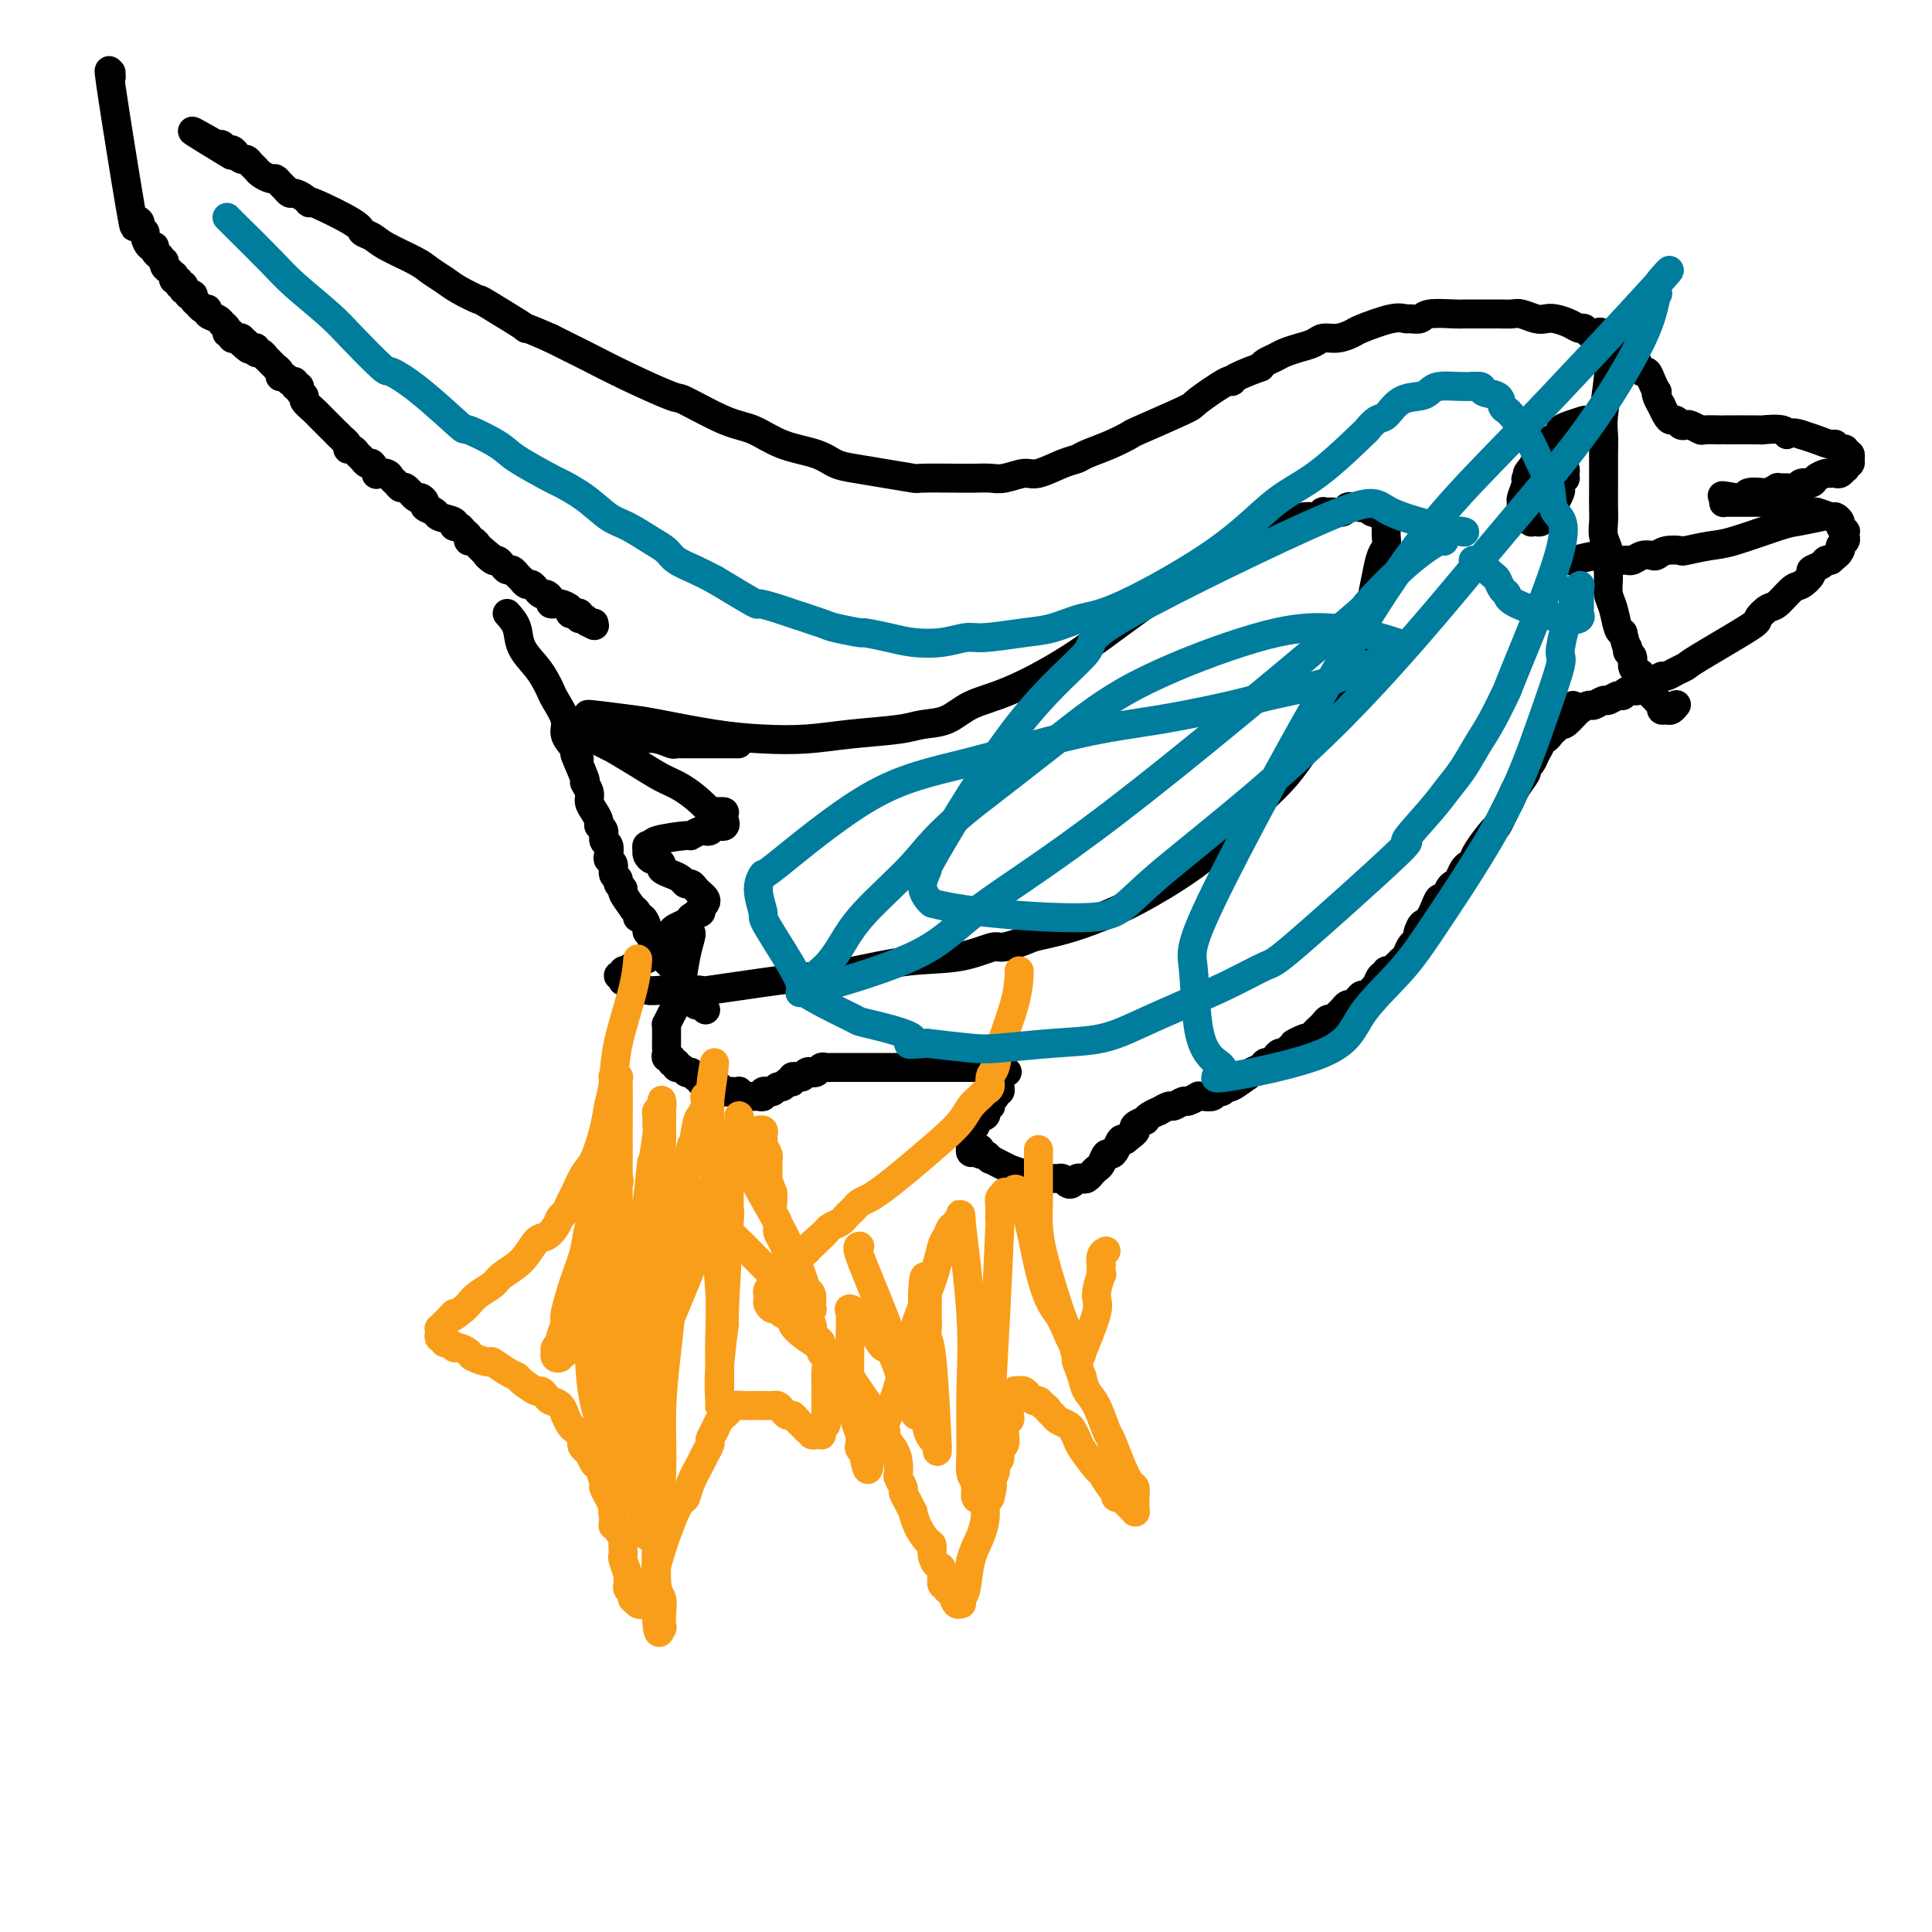
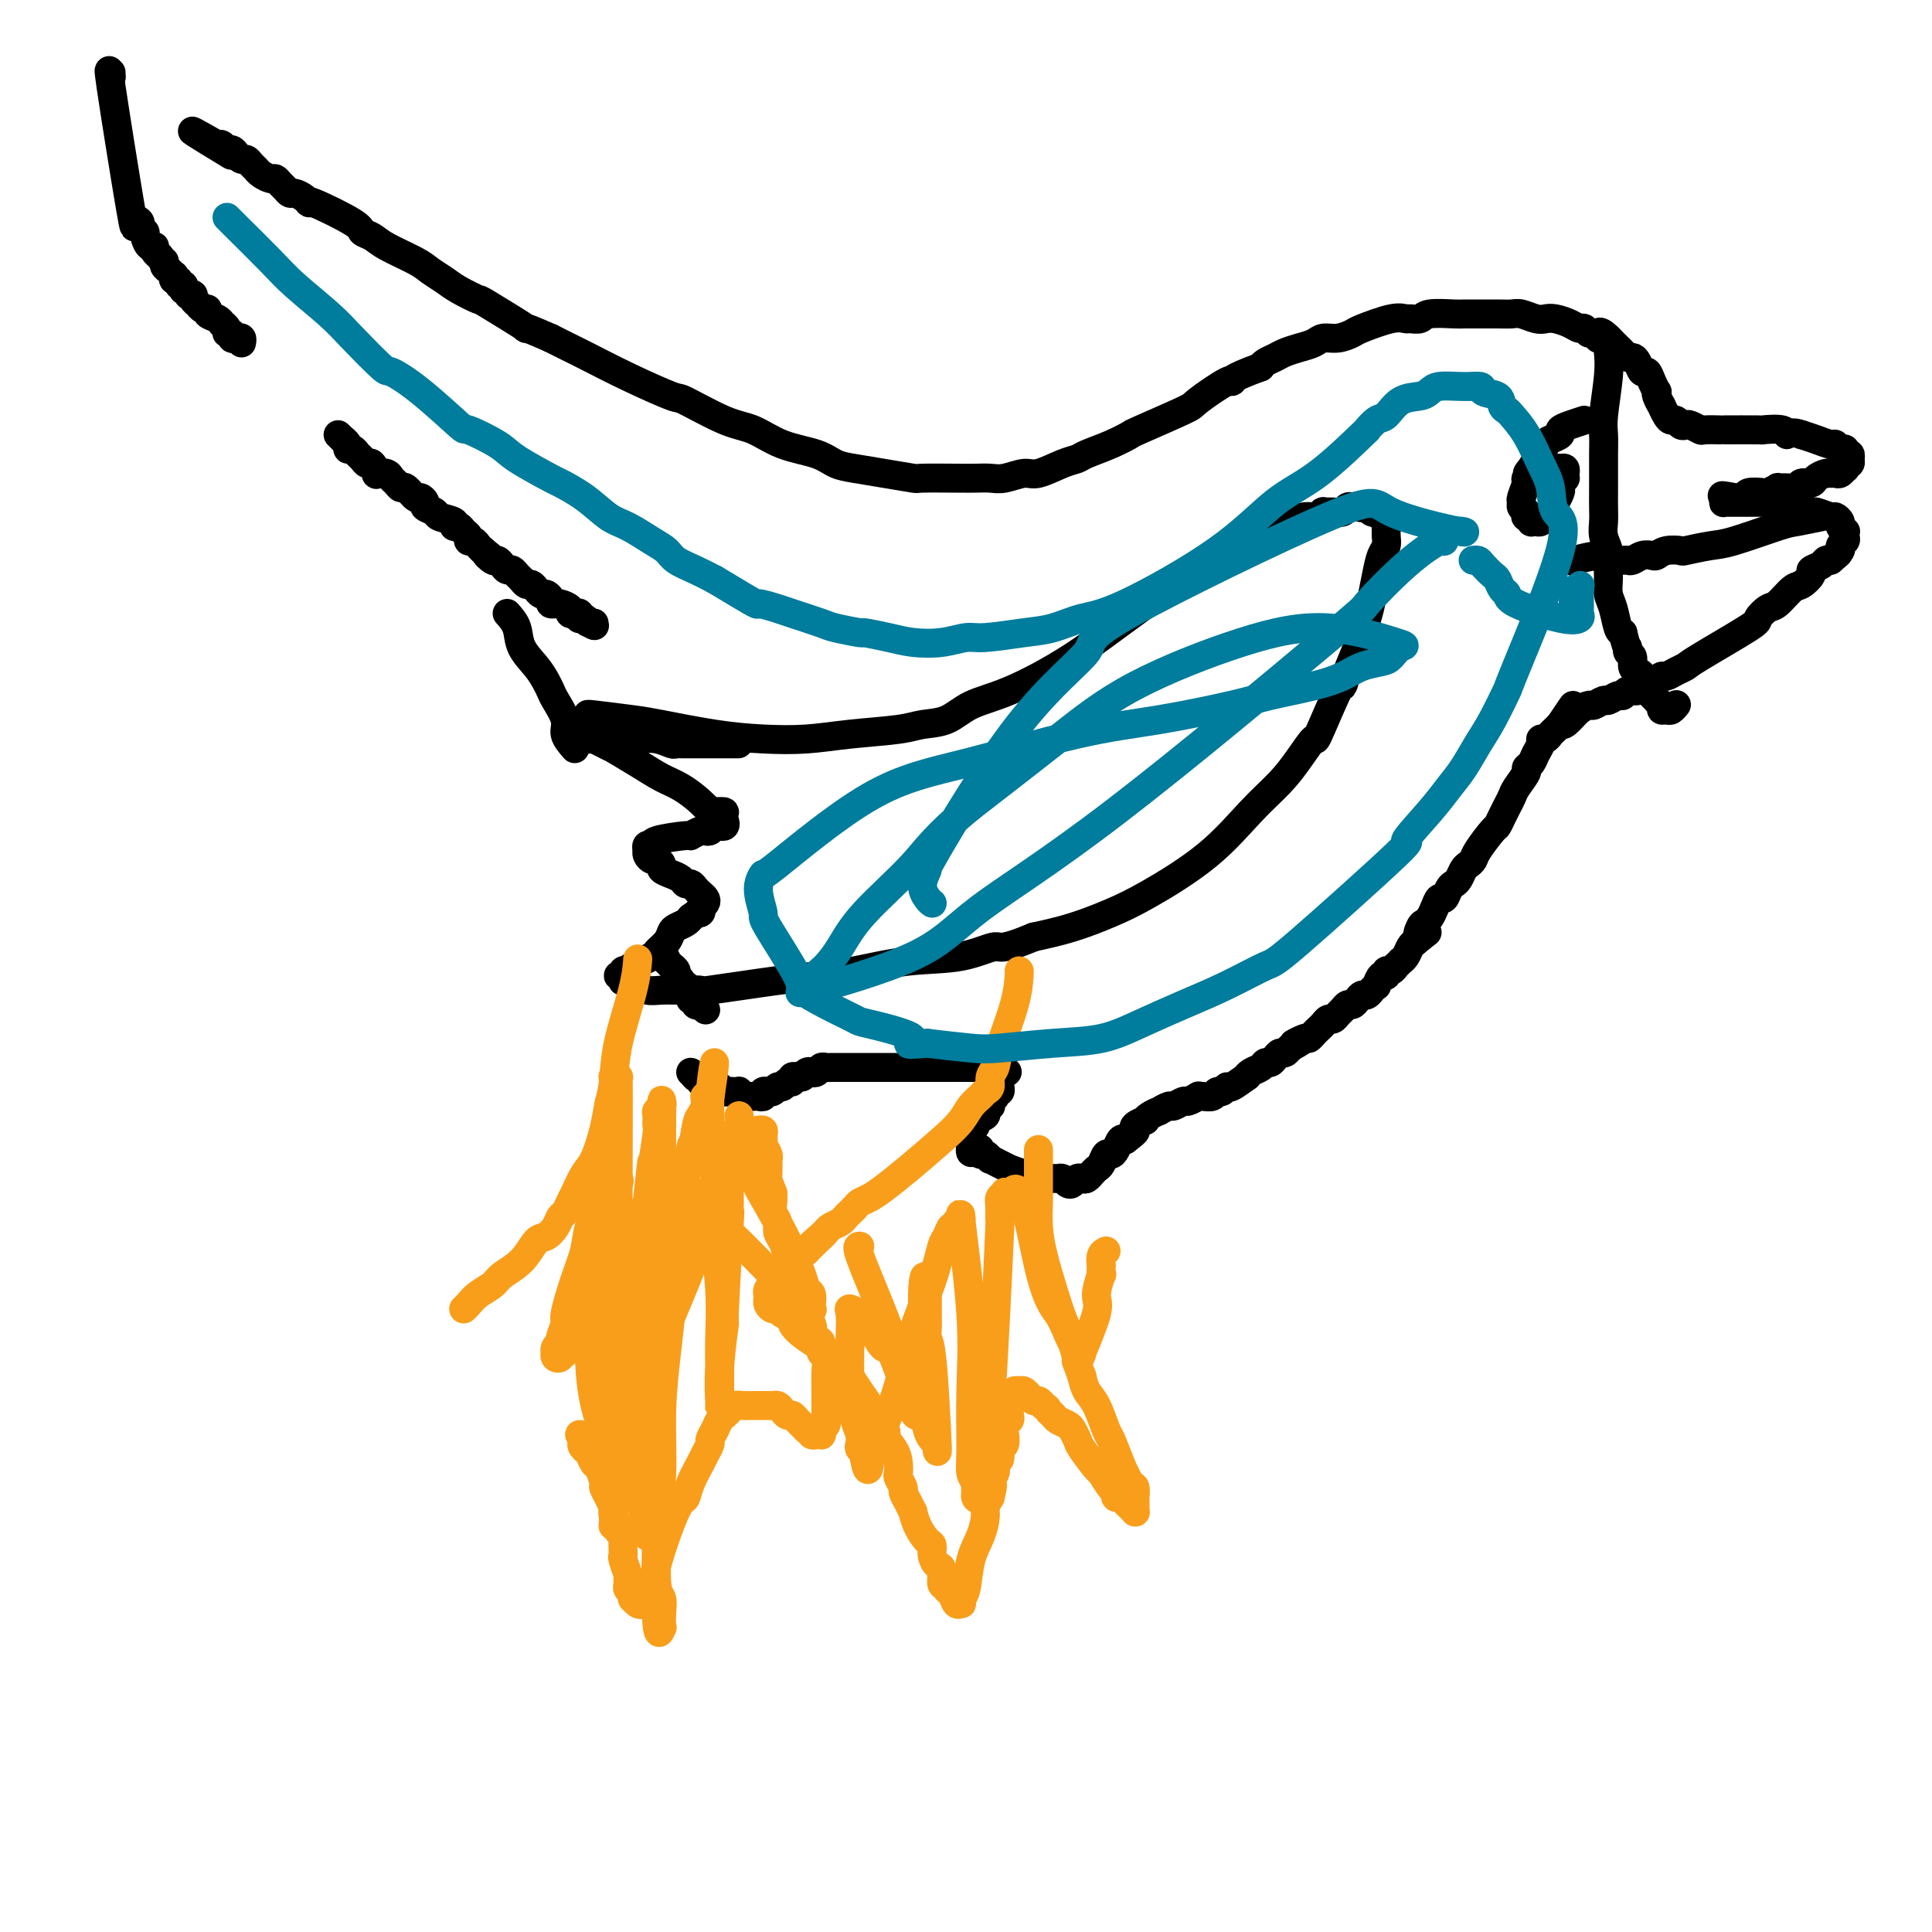
<svg xmlns="http://www.w3.org/2000/svg" viewBox="0 0 400 400" version="1.1">
  <g fill="none" stroke="#000000" stroke-width="6" stroke-linecap="round" stroke-linejoin="round">
    <path d="M23,15c0.000,0.000 0.000,1.000 0,1" />
    <path d="M23,16c-0.231,-0.860 -0.809,-3.510 0,2c0.809,5.510 3.005,19.178 4,25c0.995,5.822 0.788,3.796 1,3c0.212,-0.796 0.844,-0.363 1,0c0.156,0.363 -0.164,0.657 0,1c0.164,0.343 0.814,0.736 1,1c0.186,0.264 -0.090,0.400 0,1c0.090,0.600 0.546,1.663 1,2c0.454,0.337 0.905,-0.054 1,0c0.095,0.054 -0.167,0.553 0,1c0.167,0.447 0.762,0.842 1,1c0.238,0.158 0.119,0.079 0,0" />
    <path d="M33,53c1.167,1.724 1.083,1.035 1,1c-0.083,-0.035 -0.167,0.583 0,1c0.167,0.417 0.585,0.632 1,1c0.415,0.368 0.828,0.887 1,1c0.172,0.113 0.102,-0.181 0,0c-0.102,0.181 -0.237,0.837 0,1c0.237,0.163 0.847,-0.168 1,0c0.153,0.168 -0.151,0.833 0,1c0.151,0.167 0.757,-0.165 1,0c0.243,0.165 0.122,0.828 0,1c-0.122,0.172 -0.244,-0.147 0,0c0.244,0.147 0.854,0.762 1,1c0.146,0.238 -0.172,0.101 0,0c0.172,-0.101 0.833,-0.167 1,0c0.167,0.167 -0.161,0.566 0,1c0.161,0.434 0.812,0.904 1,1c0.188,0.096 -0.087,-0.182 0,0c0.087,0.182 0.535,0.823 1,1c0.465,0.177 0.947,-0.111 1,0c0.053,0.111 -0.321,0.621 0,1c0.321,0.379 1.339,0.627 2,1c0.661,0.373 0.966,0.869 1,1c0.034,0.131 -0.202,-0.105 0,0c0.202,0.105 0.841,0.550 1,1c0.159,0.450 -0.164,0.904 0,1c0.164,0.096 0.815,-0.168 1,0c0.185,0.168 -0.095,0.767 0,1c0.095,0.233 0.564,0.101 1,0c0.436,-0.101 0.839,-0.172 1,0c0.161,0.172 0.081,0.586 0,1" />
-     <path d="M50,71c2.813,2.719 1.345,0.517 1,0c-0.345,-0.517 0.433,0.650 1,1c0.567,0.350 0.922,-0.117 1,0c0.078,0.117 -0.120,0.819 0,1c0.120,0.181 0.558,-0.158 1,0c0.442,0.158 0.888,0.812 1,1c0.112,0.188 -0.110,-0.091 0,0c0.110,0.091 0.550,0.550 1,1c0.450,0.450 0.908,0.890 1,1c0.092,0.110 -0.183,-0.110 0,0c0.183,0.110 0.824,0.550 1,1c0.176,0.450 -0.112,0.909 0,1c0.112,0.091 0.622,-0.187 1,0c0.378,0.187 0.622,0.838 1,1c0.378,0.162 0.890,-0.163 1,0c0.110,0.163 -0.183,0.816 0,1c0.183,0.184 0.840,-0.102 1,0c0.160,0.102 -0.177,0.592 0,1c0.177,0.408 0.870,0.736 1,1c0.130,0.264 -0.302,0.466 0,1c0.302,0.534 1.339,1.401 2,2c0.661,0.599 0.947,0.930 1,1c0.053,0.070 -0.127,-0.122 0,0c0.127,0.122 0.559,0.558 1,1c0.441,0.442 0.889,0.889 1,1c0.111,0.111 -0.115,-0.115 0,0c0.115,0.115 0.569,0.569 1,1c0.431,0.431 0.837,0.837 1,1c0.163,0.163 0.081,0.081 0,0" />
    <path d="M70,90c3.256,3.122 1.397,1.428 1,1c-0.397,-0.428 0.667,0.410 1,1c0.333,0.590 -0.065,0.933 0,1c0.065,0.067 0.595,-0.142 1,0c0.405,0.142 0.687,0.634 1,1c0.313,0.366 0.656,0.606 1,1c0.344,0.394 0.687,0.942 1,1c0.313,0.058 0.595,-0.374 1,0c0.405,0.374 0.935,1.553 1,2c0.065,0.447 -0.333,0.163 0,0c0.333,-0.163 1.398,-0.203 2,0c0.602,0.203 0.743,0.651 1,1c0.257,0.349 0.632,0.601 1,1c0.368,0.399 0.730,0.947 1,1c0.270,0.053 0.449,-0.389 1,0c0.551,0.389 1.476,1.610 2,2c0.524,0.390 0.649,-0.050 1,0c0.351,0.050 0.929,0.590 1,1c0.071,0.410 -0.364,0.688 0,1c0.364,0.312 1.526,0.657 2,1c0.474,0.343 0.259,0.683 1,1c0.741,0.317 2.437,0.609 3,1c0.563,0.391 -0.008,0.879 0,1c0.008,0.121 0.593,-0.126 1,0c0.407,0.126 0.634,0.625 1,1c0.366,0.375 0.872,0.625 1,1c0.128,0.375 -0.120,0.874 0,1c0.120,0.126 0.609,-0.120 1,0c0.391,0.120 0.683,0.606 1,1c0.317,0.394 0.658,0.697 1,1" />
    <path d="M100,114c4.820,3.876 1.869,1.564 1,1c-0.869,-0.564 0.344,0.618 1,1c0.656,0.382 0.754,-0.037 1,0c0.246,0.037 0.639,0.531 1,1c0.361,0.469 0.689,0.914 1,1c0.311,0.086 0.604,-0.188 1,0c0.396,0.188 0.894,0.839 1,1c0.106,0.161 -0.179,-0.168 0,0c0.179,0.168 0.822,0.834 1,1c0.178,0.166 -0.111,-0.167 0,0c0.111,0.167 0.621,0.833 1,1c0.379,0.167 0.626,-0.166 1,0c0.374,0.166 0.875,0.832 1,1c0.125,0.168 -0.125,-0.161 0,0c0.125,0.161 0.626,0.814 1,1c0.374,0.186 0.622,-0.093 1,0c0.378,0.093 0.888,0.560 1,1c0.112,0.440 -0.172,0.853 0,1c0.172,0.147 0.802,0.029 1,0c0.198,-0.029 -0.035,0.031 0,0c0.035,-0.031 0.339,-0.153 1,0c0.661,0.153 1.680,0.581 2,1c0.320,0.419 -0.059,0.830 0,1c0.059,0.170 0.555,0.098 1,0c0.445,-0.098 0.837,-0.222 1,0c0.163,0.222 0.095,0.792 0,1c-0.095,0.208 -0.218,0.056 0,0c0.218,-0.056 0.777,-0.016 1,0c0.223,0.016 0.112,0.008 0,0" />
    <path d="M121,128c3.491,2.392 1.719,1.373 1,1c-0.719,-0.373 -0.386,-0.100 0,0c0.386,0.100 0.825,0.029 1,0c0.175,-0.029 0.088,-0.014 0,0" />
    <path d="M105,127c0.809,0.916 1.617,1.831 2,3c0.383,1.169 0.339,2.590 1,4c0.661,1.410 2.027,2.807 3,4c0.973,1.193 1.551,2.181 2,3c0.449,0.819 0.767,1.468 1,2c0.233,0.532 0.382,0.947 1,2c0.618,1.053 1.705,2.745 2,4c0.295,1.255 -0.201,2.073 0,3c0.201,0.927 1.101,1.964 2,3" />
-     <path d="M119,155c2.040,4.264 0.139,0.924 0,1c-0.139,0.076 1.482,3.567 2,5c0.518,1.433 -0.067,0.807 0,1c0.067,0.193 0.787,1.204 1,2c0.213,0.796 -0.083,1.378 0,2c0.083,0.622 0.543,1.284 1,2c0.457,0.716 0.911,1.486 1,2c0.089,0.514 -0.186,0.771 0,1c0.186,0.229 0.833,0.429 1,1c0.167,0.571 -0.147,1.514 0,2c0.147,0.486 0.756,0.515 1,1c0.244,0.485 0.122,1.425 0,2c-0.122,0.575 -0.244,0.784 0,1c0.244,0.216 0.854,0.440 1,1c0.146,0.560 -0.173,1.457 0,2c0.173,0.543 0.839,0.731 1,1c0.161,0.269 -0.182,0.617 0,1c0.182,0.383 0.890,0.799 1,1c0.110,0.201 -0.378,0.188 0,1c0.378,0.812 1.621,2.450 2,3c0.379,0.550 -0.104,0.010 0,0c0.104,-0.010 0.797,0.508 1,1c0.203,0.492 -0.085,0.958 0,1c0.085,0.042 0.544,-0.341 1,0c0.456,0.341 0.910,1.405 1,2c0.090,0.595 -0.183,0.720 0,1c0.183,0.280 0.822,0.714 1,1c0.178,0.286 -0.106,0.423 0,1c0.106,0.577 0.602,1.593 1,2c0.398,0.407 0.699,0.203 1,0" />
    <path d="M137,197c1.791,2.945 1.269,2.309 1,2c-0.269,-0.309 -0.283,-0.290 0,0c0.283,0.290 0.865,0.851 1,1c0.135,0.149 -0.175,-0.114 0,0c0.175,0.114 0.836,0.604 1,1c0.164,0.396 -0.167,0.698 0,1c0.167,0.302 0.833,0.606 1,1c0.167,0.394 -0.167,0.880 0,1c0.167,0.120 0.833,-0.127 1,0c0.167,0.127 -0.167,0.626 0,1c0.167,0.374 0.833,0.622 1,1c0.167,0.378 -0.167,0.885 0,1c0.167,0.115 0.833,-0.162 1,0c0.167,0.162 -0.165,0.761 0,1c0.165,0.239 0.829,0.116 1,0c0.171,-0.116 -0.150,-0.227 0,0c0.150,0.227 0.771,0.792 1,1c0.229,0.208 0.065,0.059 0,0c-0.065,-0.059 -0.033,-0.030 0,0" />
-     <path d="M143,193c0.089,0.122 0.179,0.245 0,1c-0.179,0.755 -0.626,2.143 -1,4c-0.374,1.857 -0.675,4.181 -1,6c-0.325,1.819 -0.676,3.131 -1,4c-0.324,0.869 -0.623,1.293 -1,2c-0.377,0.707 -0.833,1.695 -1,2c-0.167,0.305 -0.045,-0.073 0,0c0.045,0.073 0.012,0.597 0,1c-0.012,0.403 -0.003,0.685 0,1c0.003,0.315 -0.000,0.663 0,1c0.000,0.337 0.004,0.664 0,1c-0.004,0.336 -0.016,0.683 0,1c0.016,0.317 0.061,0.606 0,1c-0.061,0.394 -0.227,0.894 0,1c0.227,0.106 0.849,-0.183 1,0c0.151,0.183 -0.167,0.837 0,1c0.167,0.163 0.818,-0.166 1,0c0.182,0.166 -0.106,0.828 0,1c0.106,0.172 0.605,-0.146 1,0c0.395,0.146 0.684,0.756 1,1c0.316,0.244 0.658,0.122 1,0" />
    <path d="M143,222c0.936,0.863 0.776,1.019 1,1c0.224,-0.019 0.834,-0.215 1,0c0.166,0.215 -0.110,0.841 0,1c0.110,0.159 0.607,-0.150 1,0c0.393,0.150 0.683,0.758 1,1c0.317,0.242 0.662,0.117 1,0c0.338,-0.117 0.669,-0.227 1,0c0.331,0.227 0.662,0.792 1,1c0.338,0.208 0.682,0.060 1,0c0.318,-0.060 0.611,-0.030 1,0c0.389,0.030 0.874,0.061 1,0c0.126,-0.061 -0.106,-0.212 0,0c0.106,0.212 0.550,0.789 1,1c0.450,0.211 0.904,0.057 1,0c0.096,-0.057 -0.168,-0.015 0,0c0.168,0.015 0.767,0.005 1,0c0.233,-0.005 0.100,-0.005 0,0c-0.100,0.005 -0.166,0.016 0,0c0.166,-0.016 0.566,-0.057 1,0c0.434,0.057 0.904,0.213 1,0c0.096,-0.213 -0.182,-0.793 0,-1c0.182,-0.207 0.822,-0.040 1,0c0.178,0.040 -0.107,-0.046 0,0c0.107,0.046 0.607,0.223 1,0c0.393,-0.223 0.679,-0.848 1,-1c0.321,-0.152 0.677,0.169 1,0c0.323,-0.169 0.612,-0.829 1,-1c0.388,-0.171 0.874,0.146 1,0c0.126,-0.146 -0.107,-0.756 0,-1c0.107,-0.244 0.553,-0.122 1,0" />
    <path d="M165,223c1.880,-0.559 1.081,0.043 1,0c-0.081,-0.043 0.556,-0.729 1,-1c0.444,-0.271 0.696,-0.125 1,0c0.304,0.125 0.659,0.230 1,0c0.341,-0.230 0.669,-0.794 1,-1c0.331,-0.206 0.666,-0.055 1,0c0.334,0.055 0.668,0.015 1,0c0.332,-0.015 0.662,-0.004 1,0c0.338,0.004 0.684,0.001 1,0c0.316,-0.001 0.600,-0.000 1,0c0.400,0.000 0.915,0.000 1,0c0.085,-0.000 -0.259,-0.000 0,0c0.259,0.000 1.123,0.000 2,0c0.877,-0.000 1.768,-0.000 2,0c0.232,0.000 -0.194,0.000 0,0c0.194,-0.000 1.009,-0.000 2,0c0.991,0.000 2.157,0.000 3,0c0.843,-0.000 1.361,0.000 2,0c0.639,-0.000 1.397,-0.000 2,0c0.603,0.000 1.050,0.000 2,0c0.950,-0.000 2.401,-0.000 3,0c0.599,0.000 0.344,0.000 1,0c0.656,-0.000 2.221,-0.000 3,0c0.779,0.000 0.772,0.000 1,0c0.228,-0.000 0.692,-0.001 1,0c0.308,0.001 0.461,0.003 1,0c0.539,-0.003 1.464,-0.011 2,0c0.536,0.011 0.683,0.041 1,0c0.317,-0.041 0.805,-0.155 1,0c0.195,0.155 0.098,0.577 0,1" />
    <path d="M205,222c6.431,-0.137 2.508,0.020 1,0c-1.508,-0.020 -0.600,-0.217 0,0c0.600,0.217 0.893,0.847 1,1c0.107,0.153 0.028,-0.170 0,0c-0.028,0.170 -0.007,0.834 0,1c0.007,0.166 -0.002,-0.167 0,0c0.002,0.167 0.015,0.833 0,1c-0.015,0.167 -0.057,-0.165 0,0c0.057,0.165 0.212,0.828 0,1c-0.212,0.172 -0.793,-0.146 -1,0c-0.207,0.146 -0.041,0.756 0,1c0.041,0.244 -0.042,0.122 0,0c0.042,-0.122 0.209,-0.244 0,0c-0.209,0.244 -0.792,0.853 -1,1c-0.208,0.147 -0.039,-0.168 0,0c0.039,0.168 -0.050,0.819 0,1c0.050,0.181 0.239,-0.106 0,0c-0.239,0.106 -0.905,0.607 -1,1c-0.095,0.393 0.381,0.679 0,1c-0.381,0.321 -1.619,0.679 -2,1c-0.381,0.321 0.094,0.607 0,1c-0.094,0.393 -0.757,0.894 -1,1c-0.243,0.106 -0.065,-0.182 0,0c0.065,0.182 0.017,0.833 0,1c-0.017,0.167 -0.005,-0.148 0,0c0.005,0.148 0.001,0.761 0,1c-0.001,0.239 -0.000,0.103 0,0c0.000,-0.103 0.000,-0.172 0,0c-0.000,0.172 -0.000,0.586 0,1" />
    <path d="M201,237c-0.456,2.564 0.404,1.476 1,1c0.596,-0.476 0.929,-0.338 1,0c0.071,0.338 -0.119,0.878 0,1c0.119,0.122 0.548,-0.174 1,0c0.452,0.174 0.928,0.816 1,1c0.072,0.184 -0.258,-0.091 0,0c0.258,0.091 1.105,0.546 2,1c0.895,0.454 1.837,0.905 2,1c0.163,0.095 -0.452,-0.167 0,0c0.452,0.167 1.970,0.763 3,1c1.030,0.237 1.571,0.116 2,0c0.429,-0.116 0.745,-0.228 1,0c0.255,0.228 0.450,0.797 1,1c0.550,0.203 1.457,0.041 2,0c0.543,-0.041 0.723,0.038 1,0c0.277,-0.038 0.652,-0.192 1,0c0.348,0.192 0.670,0.732 1,1c0.330,0.268 0.667,0.264 1,0c0.333,-0.264 0.663,-0.788 1,-1c0.337,-0.212 0.682,-0.113 1,0c0.318,0.113 0.610,0.239 1,0c0.390,-0.239 0.878,-0.842 1,-1c0.122,-0.158 -0.122,0.130 0,0c0.122,-0.130 0.610,-0.678 1,-1c0.390,-0.322 0.682,-0.419 1,-1c0.318,-0.581 0.663,-1.645 1,-2c0.337,-0.355 0.668,-0.003 1,0c0.332,0.003 0.666,-0.345 1,-1c0.334,-0.655 0.667,-1.616 1,-2c0.333,-0.384 0.667,-0.192 1,0" />
    <path d="M233,236c2.342,-1.802 2.198,-1.806 2,-2c-0.198,-0.194 -0.452,-0.578 0,-1c0.452,-0.422 1.608,-0.883 2,-1c0.392,-0.117 0.021,0.108 0,0c-0.021,-0.108 0.308,-0.550 1,-1c0.692,-0.450 1.748,-0.909 2,-1c0.252,-0.091 -0.299,0.187 0,0c0.299,-0.187 1.447,-0.838 2,-1c0.553,-0.162 0.512,0.167 1,0c0.488,-0.167 1.506,-0.830 2,-1c0.494,-0.170 0.465,0.152 1,0c0.535,-0.152 1.635,-0.777 2,-1c0.365,-0.223 -0.004,-0.045 0,0c0.004,0.045 0.383,-0.045 1,0c0.617,0.045 1.472,0.224 2,0c0.528,-0.224 0.727,-0.852 1,-1c0.273,-0.148 0.619,0.186 1,0c0.381,-0.186 0.798,-0.890 1,-1c0.202,-0.110 0.190,0.374 1,0c0.810,-0.374 2.440,-1.607 3,-2c0.560,-0.393 0.048,0.053 0,0c-0.048,-0.053 0.368,-0.605 1,-1c0.632,-0.395 1.479,-0.632 2,-1c0.521,-0.368 0.717,-0.869 1,-1c0.283,-0.131 0.653,0.106 1,0c0.347,-0.106 0.670,-0.554 1,-1c0.330,-0.446 0.666,-0.889 1,-1c0.334,-0.111 0.667,0.111 1,0c0.333,-0.111 0.667,-0.556 1,-1" />
    <path d="M267,217c5.378,-3.102 1.822,-1.356 1,-1c-0.822,0.356 1.089,-0.678 2,-1c0.911,-0.322 0.821,0.067 1,0c0.179,-0.067 0.625,-0.592 1,-1c0.375,-0.408 0.678,-0.701 1,-1c0.322,-0.299 0.664,-0.605 1,-1c0.336,-0.395 0.667,-0.880 1,-1c0.333,-0.120 0.666,0.126 1,0c0.334,-0.126 0.667,-0.625 1,-1c0.333,-0.375 0.667,-0.626 1,-1c0.333,-0.374 0.666,-0.870 1,-1c0.334,-0.130 0.668,0.105 1,0c0.332,-0.105 0.662,-0.549 1,-1c0.338,-0.451 0.683,-0.910 1,-1c0.317,-0.090 0.606,0.188 1,0c0.394,-0.188 0.893,-0.843 1,-1c0.107,-0.157 -0.178,0.183 0,0c0.178,-0.183 0.817,-0.890 1,-1c0.183,-0.110 -0.092,0.378 0,0c0.092,-0.378 0.551,-1.622 1,-2c0.449,-0.378 0.890,0.110 1,0c0.110,-0.110 -0.110,-0.818 0,-1c0.110,-0.182 0.551,0.162 1,0c0.449,-0.162 0.908,-0.830 1,-1c0.092,-0.170 -0.183,0.158 0,0c0.183,-0.158 0.822,-0.802 1,-1c0.178,-0.198 -0.107,0.050 0,0c0.107,-0.050 0.606,-0.398 1,-1c0.394,-0.602 0.684,-1.458 1,-2c0.316,-0.542 0.658,-0.771 1,-1" />
    <path d="M293,195c4.262,-3.522 1.915,-1.327 1,-1c-0.915,0.327 -0.400,-1.213 0,-2c0.400,-0.787 0.685,-0.822 1,-1c0.315,-0.178 0.662,-0.499 1,-1c0.338,-0.501 0.668,-1.181 1,-2c0.332,-0.819 0.666,-1.777 1,-2c0.334,-0.223 0.667,0.287 1,0c0.333,-0.287 0.666,-1.372 1,-2c0.334,-0.628 0.667,-0.798 1,-1c0.333,-0.202 0.664,-0.436 1,-1c0.336,-0.564 0.675,-1.458 1,-2c0.325,-0.542 0.636,-0.732 1,-1c0.364,-0.268 0.780,-0.614 1,-1c0.220,-0.386 0.244,-0.813 1,-2c0.756,-1.187 2.244,-3.133 3,-4c0.756,-0.867 0.779,-0.654 1,-1c0.221,-0.346 0.641,-1.252 1,-2c0.359,-0.748 0.656,-1.338 1,-2c0.344,-0.662 0.736,-1.395 1,-2c0.264,-0.605 0.399,-1.082 1,-2c0.601,-0.918 1.668,-2.277 2,-3c0.332,-0.723 -0.069,-0.811 0,-1c0.069,-0.189 0.610,-0.481 1,-1c0.390,-0.519 0.629,-1.266 1,-2c0.371,-0.734 0.873,-1.453 1,-2c0.127,-0.547 -0.121,-0.920 0,-1c0.121,-0.080 0.610,0.133 1,0c0.390,-0.133 0.682,-0.613 1,-1c0.318,-0.387 0.662,-0.682 1,-1c0.338,-0.318 0.669,-0.659 1,-1" />
    <path d="M323,150c4.831,-7.216 1.909,-2.755 1,-1c-0.909,1.755 0.194,0.806 1,0c0.806,-0.806 1.314,-1.469 2,-2c0.686,-0.531 1.549,-0.931 2,-1c0.451,-0.069 0.488,0.193 1,0c0.512,-0.193 1.498,-0.840 2,-1c0.502,-0.160 0.520,0.169 1,0c0.480,-0.169 1.423,-0.834 2,-1c0.577,-0.166 0.788,0.166 1,0c0.212,-0.166 0.424,-0.832 1,-1c0.576,-0.168 1.517,0.161 2,0c0.483,-0.161 0.510,-0.813 1,-1c0.490,-0.187 1.443,0.091 2,0c0.557,-0.091 0.717,-0.549 1,-1c0.283,-0.451 0.690,-0.893 1,-1c0.310,-0.107 0.522,0.122 1,0c0.478,-0.122 1.223,-0.595 2,-1c0.777,-0.405 1.588,-0.743 2,-1c0.412,-0.257 0.427,-0.434 3,-2c2.573,-1.566 7.704,-4.521 10,-6c2.296,-1.479 1.755,-1.480 2,-2c0.245,-0.520 1.275,-1.558 2,-2c0.725,-0.442 1.145,-0.290 2,-1c0.855,-0.710 2.145,-2.284 3,-3c0.855,-0.716 1.276,-0.574 2,-1c0.724,-0.426 1.752,-1.421 2,-2c0.248,-0.579 -0.284,-0.743 0,-1c0.284,-0.257 1.384,-0.608 2,-1c0.616,-0.392 0.747,-0.826 1,-1c0.253,-0.174 0.626,-0.087 1,0" />
    <path d="M379,116c2.791,-2.344 1.270,-1.205 1,-1c-0.270,0.205 0.712,-0.523 1,-1c0.288,-0.477 -0.118,-0.701 0,-1c0.118,-0.299 0.760,-0.672 1,-1c0.240,-0.328 0.079,-0.613 0,-1c-0.079,-0.387 -0.077,-0.878 0,-1c0.077,-0.122 0.230,0.126 0,0c-0.230,-0.126 -0.843,-0.626 -1,-1c-0.157,-0.374 0.142,-0.621 0,-1c-0.142,-0.379 -0.724,-0.890 -1,-1c-0.276,-0.110 -0.245,0.182 -1,0c-0.755,-0.182 -2.296,-0.837 -3,-1c-0.704,-0.163 -0.573,0.167 -1,0c-0.427,-0.167 -1.414,-0.829 -2,-1c-0.586,-0.171 -0.772,0.150 -1,0c-0.228,-0.150 -0.496,-0.772 -1,-1c-0.504,-0.228 -1.242,-0.061 -2,0c-0.758,0.061 -1.537,0.016 -2,0c-0.463,-0.016 -0.610,-0.004 -1,0c-0.390,0.004 -1.023,0.001 -2,0c-0.977,-0.001 -2.299,-0.000 -3,0c-0.701,0.000 -0.780,-0.000 -1,0c-0.220,0.000 -0.582,0.001 -1,0c-0.418,-0.001 -0.894,-0.003 -1,0c-0.106,0.003 0.157,0.011 0,0c-0.157,-0.011 -0.735,-0.041 -1,0c-0.265,0.041 -0.219,0.155 0,0c0.219,-0.155 0.609,-0.577 1,-1" />
    <path d="M358,103c-3.300,-0.769 -0.050,-0.192 1,0c1.050,0.192 -0.099,-0.000 0,0c0.099,0.000 1.446,0.192 2,0c0.554,-0.192 0.315,-0.769 1,-1c0.685,-0.231 2.294,-0.115 3,0c0.706,0.115 0.508,0.228 1,0c0.492,-0.228 1.675,-0.797 2,-1c0.325,-0.203 -0.207,-0.040 0,0c0.207,0.040 1.154,-0.045 2,0c0.846,0.045 1.593,0.218 2,0c0.407,-0.218 0.476,-0.829 1,-1c0.524,-0.171 1.502,0.097 2,0c0.498,-0.097 0.514,-0.561 1,-1c0.486,-0.439 1.440,-0.854 2,-1c0.560,-0.146 0.725,-0.024 1,0c0.275,0.024 0.661,-0.050 1,0c0.339,0.050 0.630,0.225 1,0c0.370,-0.225 0.817,-0.849 1,-1c0.183,-0.151 0.101,0.171 0,0c-0.101,-0.171 -0.222,-0.834 0,-1c0.222,-0.166 0.788,0.167 1,0c0.212,-0.167 0.072,-0.833 0,-1c-0.072,-0.167 -0.075,0.167 0,0c0.075,-0.167 0.227,-0.833 0,-1c-0.227,-0.167 -0.833,0.166 -1,0c-0.167,-0.166 0.104,-0.832 0,-1c-0.104,-0.168 -0.583,0.162 -1,0c-0.417,-0.162 -0.772,-0.817 -1,-1c-0.228,-0.183 -0.331,0.104 -1,0c-0.669,-0.104 -1.906,-0.601 -3,-1c-1.094,-0.399 -2.047,-0.699 -3,-1" />
    <path d="M373,90c-2.235,-0.868 -2.821,-0.036 -3,0c-0.179,0.036 0.050,-0.722 -1,-1c-1.050,-0.278 -3.378,-0.075 -4,0c-0.622,0.075 0.462,0.021 -1,0c-1.462,-0.021 -5.470,-0.009 -7,0c-1.530,0.009 -0.581,0.016 -1,0c-0.419,-0.016 -2.206,-0.056 -3,0c-0.794,0.056 -0.594,0.207 -1,0c-0.406,-0.207 -1.418,-0.773 -2,-1c-0.582,-0.227 -0.733,-0.115 -1,0c-0.267,0.115 -0.650,0.233 -1,0c-0.350,-0.233 -0.667,-0.817 -1,-1c-0.333,-0.183 -0.681,0.036 -1,0c-0.319,-0.036 -0.607,-0.325 -1,-1c-0.393,-0.675 -0.889,-1.734 -1,-2c-0.111,-0.266 0.163,0.263 0,0c-0.163,-0.263 -0.765,-1.318 -1,-2c-0.235,-0.682 -0.104,-0.990 0,-1c0.104,-0.010 0.183,0.278 0,0c-0.183,-0.278 -0.626,-1.122 -1,-2c-0.374,-0.878 -0.677,-1.790 -1,-2c-0.323,-0.210 -0.664,0.280 -1,0c-0.336,-0.280 -0.667,-1.332 -1,-2c-0.333,-0.668 -0.666,-0.952 -1,-1c-0.334,-0.048 -0.667,0.142 -1,0c-0.333,-0.142 -0.667,-0.615 -1,-1c-0.333,-0.385 -0.667,-0.680 -1,-1c-0.333,-0.320 -0.667,-0.663 -1,-1c-0.333,-0.337 -0.667,-0.669 -1,-1" />
    <path d="M333,70c-2.571,-2.565 -1.998,-0.476 -2,0c-0.002,0.476 -0.580,-0.660 -1,-1c-0.420,-0.340 -0.682,0.115 -1,0c-0.318,-0.115 -0.690,-0.802 -1,-1c-0.310,-0.198 -0.557,0.091 -1,0c-0.443,-0.091 -1.081,-0.564 -2,-1c-0.919,-0.436 -2.119,-0.835 -3,-1c-0.881,-0.165 -1.444,-0.097 -2,0c-0.556,0.097 -1.104,0.222 -2,0c-0.896,-0.222 -2.138,-0.792 -3,-1c-0.862,-0.208 -1.344,-0.056 -2,0c-0.656,0.056 -1.485,0.014 -3,0c-1.515,-0.014 -3.714,0.000 -5,0c-1.286,-0.000 -1.658,-0.014 -2,0c-0.342,0.014 -0.654,0.057 -2,0c-1.346,-0.057 -3.725,-0.213 -5,0c-1.275,0.213 -1.445,0.796 -2,1c-0.555,0.204 -1.495,0.029 -2,0c-0.505,-0.029 -0.575,0.087 -1,0c-0.425,-0.087 -1.206,-0.378 -3,0c-1.794,0.378 -4.601,1.425 -6,2c-1.399,0.575 -1.389,0.679 -2,1c-0.611,0.321 -1.844,0.860 -3,1c-1.156,0.140 -2.235,-0.117 -3,0c-0.765,0.117 -1.217,0.609 -2,1c-0.783,0.391 -1.898,0.682 -3,1c-1.102,0.318 -2.192,0.663 -3,1c-0.808,0.337 -1.333,0.668 -2,1c-0.667,0.332 -1.476,0.666 -2,1c-0.524,0.334 -0.762,0.667 -1,1" />
    <path d="M261,76c-6.807,2.442 -6.326,3.047 -6,3c0.326,-0.047 0.497,-0.746 -1,0c-1.497,0.746 -4.660,2.938 -6,4c-1.340,1.062 -0.856,0.995 -3,2c-2.144,1.005 -6.916,3.082 -9,4c-2.084,0.918 -1.479,0.679 -2,1c-0.521,0.321 -2.167,1.204 -4,2c-1.833,0.796 -3.854,1.505 -5,2c-1.146,0.495 -1.416,0.778 -2,1c-0.584,0.222 -1.482,0.385 -3,1c-1.518,0.615 -3.656,1.681 -5,2c-1.344,0.319 -1.895,-0.111 -3,0c-1.105,0.111 -2.763,0.762 -4,1c-1.237,0.238 -2.054,0.065 -3,0c-0.946,-0.065 -2.022,-0.020 -3,0c-0.978,0.020 -1.857,0.016 -4,0c-2.143,-0.016 -5.550,-0.045 -7,0c-1.450,0.045 -0.944,0.163 -2,0c-1.056,-0.163 -3.674,-0.609 -6,-1c-2.326,-0.391 -4.361,-0.728 -6,-1c-1.639,-0.272 -2.881,-0.479 -4,-1c-1.119,-0.521 -2.115,-1.356 -4,-2c-1.885,-0.644 -4.659,-1.098 -7,-2c-2.341,-0.902 -4.248,-2.253 -6,-3c-1.752,-0.747 -3.351,-0.889 -6,-2c-2.649,-1.111 -6.350,-3.190 -8,-4c-1.650,-0.810 -1.249,-0.353 -3,-1c-1.751,-0.647 -5.655,-2.400 -9,-4c-3.345,-1.600 -6.131,-3.046 -8,-4c-1.869,-0.954 -2.820,-1.415 -4,-2c-1.180,-0.585 -2.590,-1.292 -4,-2" />
    <path d="M114,70c-8.090,-3.562 -4.316,-1.468 -5,-2c-0.684,-0.532 -5.825,-3.690 -8,-5c-2.175,-1.310 -1.384,-0.773 -2,-1c-0.616,-0.227 -2.640,-1.219 -4,-2c-1.360,-0.781 -2.054,-1.351 -3,-2c-0.946,-0.649 -2.142,-1.378 -3,-2c-0.858,-0.622 -1.378,-1.137 -3,-2c-1.622,-0.863 -4.345,-2.075 -6,-3c-1.655,-0.925 -2.243,-1.564 -3,-2c-0.757,-0.436 -1.683,-0.670 -2,-1c-0.317,-0.330 -0.025,-0.758 -2,-2c-1.975,-1.242 -6.217,-3.299 -8,-4c-1.783,-0.701 -1.108,-0.047 -1,0c0.108,0.047 -0.352,-0.512 -1,-1c-0.648,-0.488 -1.483,-0.905 -2,-1c-0.517,-0.095 -0.715,0.133 -1,0c-0.285,-0.133 -0.658,-0.627 -1,-1c-0.342,-0.373 -0.655,-0.625 -1,-1c-0.345,-0.375 -0.722,-0.874 -1,-1c-0.278,-0.126 -0.456,0.120 -1,0c-0.544,-0.120 -1.455,-0.606 -2,-1c-0.545,-0.394 -0.723,-0.697 -1,-1c-0.277,-0.303 -0.651,-0.607 -1,-1c-0.349,-0.393 -0.671,-0.875 -1,-1c-0.329,-0.125 -0.666,0.106 -1,0c-0.334,-0.106 -0.667,-0.551 -1,-1c-0.333,-0.449 -0.667,-0.904 -1,-1c-0.333,-0.096 -0.667,0.166 -1,0c-0.333,-0.166 -0.667,-0.762 -1,-1c-0.333,-0.238 -0.667,-0.119 -1,0" />
    <path d="M45,30c-10.511,-6.000 -2.289,-1.000 1,1c3.289,2.000 1.644,1.000 0,0" />
    <path d="M333,73c0.113,1.301 0.226,2.602 0,5c-0.226,2.398 -0.793,5.894 -1,8c-0.207,2.106 -0.056,2.822 0,4c0.056,1.178 0.015,2.818 0,4c-0.015,1.182 -0.005,1.905 0,3c0.005,1.095 0.005,2.561 0,4c-0.005,1.439 -0.016,2.850 0,4c0.016,1.150 0.057,2.040 0,3c-0.057,0.960 -0.212,1.990 0,3c0.212,1.010 0.792,2.001 1,3c0.208,0.999 0.045,2.005 0,3c-0.045,0.995 0.029,1.979 0,3c-0.029,1.021 -0.163,2.078 0,3c0.163,0.922 0.621,1.710 1,3c0.379,1.290 0.680,3.083 1,4c0.320,0.917 0.660,0.959 1,1" />
    <path d="M336,131c0.862,3.721 1.018,3.025 1,3c-0.018,-0.025 -0.211,0.622 0,1c0.211,0.378 0.826,0.486 1,1c0.174,0.514 -0.094,1.433 0,2c0.094,0.567 0.550,0.782 1,1c0.450,0.218 0.895,0.441 1,1c0.105,0.559 -0.131,1.456 0,2c0.131,0.544 0.627,0.737 1,1c0.373,0.263 0.621,0.596 1,1c0.379,0.404 0.889,0.878 1,1c0.111,0.122 -0.178,-0.110 0,0c0.178,0.110 0.822,0.562 1,1c0.178,0.438 -0.110,0.863 0,1c0.110,0.137 0.617,-0.015 1,0c0.383,0.015 0.642,0.196 1,0c0.358,-0.196 0.817,-0.770 1,-1c0.183,-0.230 0.092,-0.115 0,0" />
    <path d="M377,107c-1.903,0.394 -3.807,0.789 -5,1c-1.193,0.211 -1.676,0.239 -4,1c-2.324,0.761 -6.489,2.256 -9,3c-2.511,0.744 -3.370,0.739 -5,1c-1.630,0.261 -4.033,0.788 -5,1c-0.967,0.212 -0.500,0.108 -1,0c-0.500,-0.108 -1.969,-0.221 -3,0c-1.031,0.221 -1.624,0.777 -2,1c-0.376,0.223 -0.533,0.112 -1,0c-0.467,-0.112 -1.242,-0.226 -2,0c-0.758,0.226 -1.498,0.792 -2,1c-0.502,0.208 -0.766,0.057 -1,0c-0.234,-0.057 -0.440,-0.020 -1,0c-0.560,0.020 -1.475,0.023 -2,0c-0.525,-0.023 -0.660,-0.072 -1,0c-0.340,0.072 -0.885,0.267 -1,0c-0.115,-0.267 0.200,-0.995 -1,-1c-1.200,-0.005 -3.914,0.713 -5,1c-1.086,0.287 -0.543,0.144 0,0" />
    <path d="M328,87c-1.027,0.333 -2.054,0.665 -3,1c-0.946,0.335 -1.811,0.672 -2,1c-0.189,0.328 0.299,0.648 0,1c-0.299,0.352 -1.386,0.738 -2,1c-0.614,0.262 -0.756,0.402 -1,1c-0.244,0.598 -0.591,1.655 -1,2c-0.409,0.345 -0.879,-0.023 -1,0c-0.121,0.023 0.108,0.435 0,1c-0.108,0.565 -0.554,1.282 -1,2" />
    <path d="M317,97c-1.637,1.717 -0.228,1.009 0,1c0.228,-0.009 -0.725,0.680 -1,1c-0.275,0.320 0.126,0.270 0,1c-0.126,0.730 -0.780,2.238 -1,3c-0.220,0.762 -0.008,0.778 0,1c0.008,0.222 -0.190,0.652 0,1c0.190,0.348 0.768,0.615 1,1c0.232,0.385 0.118,0.887 0,1c-0.118,0.113 -0.239,-0.165 0,0c0.239,0.165 0.838,0.773 1,1c0.162,0.227 -0.111,0.073 0,0c0.111,-0.073 0.608,-0.066 1,0c0.392,0.066 0.678,0.191 1,0c0.322,-0.191 0.678,-0.699 1,-1c0.322,-0.301 0.608,-0.395 1,-1c0.392,-0.605 0.889,-1.720 1,-2c0.111,-0.280 -0.163,0.275 0,0c0.163,-0.275 0.761,-1.379 1,-2c0.239,-0.621 0.117,-0.759 0,-1c-0.117,-0.241 -0.228,-0.585 0,-1c0.228,-0.415 0.794,-0.900 1,-1c0.206,-0.100 0.051,0.184 0,0c-0.051,-0.184 0.000,-0.835 0,-1c-0.000,-0.165 -0.053,0.156 0,0c0.053,-0.156 0.210,-0.788 0,-1c-0.210,-0.212 -0.788,-0.005 -1,0c-0.212,0.005 -0.057,-0.191 0,0c0.057,0.191 0.016,0.769 0,1c-0.016,0.231 -0.008,0.116 0,0" />
    <path d="M323,98c0.774,-1.607 0.208,-0.625 0,0c-0.208,0.625 -0.060,0.893 0,1c0.060,0.107 0.030,0.054 0,0" />
    <path d="M122,148c-0.373,-0.097 -0.746,-0.194 1,0c1.746,0.194 5.612,0.680 8,1c2.388,0.320 3.298,0.475 6,1c2.702,0.525 7.195,1.420 11,2c3.805,0.580 6.922,0.846 10,1c3.078,0.154 6.118,0.198 9,0c2.882,-0.198 5.605,-0.637 9,-1c3.395,-0.363 7.462,-0.650 10,-1c2.538,-0.350 3.548,-0.763 5,-1c1.452,-0.237 3.348,-0.296 5,-1c1.652,-0.704 3.060,-2.051 5,-3c1.940,-0.949 4.411,-1.499 8,-3c3.589,-1.501 8.295,-3.953 13,-7c4.705,-3.047 9.408,-6.689 14,-10c4.592,-3.311 9.073,-6.293 12,-8c2.927,-1.707 4.299,-2.141 6,-3c1.701,-0.859 3.732,-2.143 5,-3c1.268,-0.857 1.772,-1.286 3,-2c1.228,-0.714 3.181,-1.712 4,-2c0.819,-0.288 0.505,0.133 1,0c0.495,-0.133 1.799,-0.821 3,-1c1.201,-0.179 2.300,0.149 3,0c0.700,-0.149 0.999,-0.776 1,-1c0.001,-0.224 -0.298,-0.046 0,0c0.298,0.046 1.193,-0.039 2,0c0.807,0.039 1.525,0.203 2,0c0.475,-0.203 0.707,-0.772 1,-1c0.293,-0.228 0.646,-0.114 1,0" />
    <path d="M280,105c3.251,-0.778 2.378,-0.222 2,0c-0.378,0.222 -0.260,0.111 0,0c0.260,-0.111 0.661,-0.223 1,0c0.339,0.223 0.616,0.781 1,1c0.384,0.219 0.873,0.100 1,0c0.127,-0.100 -0.110,-0.181 0,0c0.110,0.181 0.565,0.625 1,1c0.435,0.375 0.849,0.681 1,1c0.151,0.319 0.037,0.650 0,1c-0.037,0.350 0.001,0.717 0,1c-0.001,0.283 -0.042,0.480 0,1c0.042,0.520 0.167,1.361 0,2c-0.167,0.639 -0.625,1.076 -1,2c-0.375,0.924 -0.667,2.336 -1,4c-0.333,1.664 -0.706,3.579 -1,5c-0.294,1.421 -0.509,2.347 -1,4c-0.491,1.653 -1.256,4.032 -2,6c-0.744,1.968 -1.465,3.526 -2,5c-0.535,1.474 -0.884,2.865 -1,3c-0.116,0.135 0.000,-0.986 -1,1c-1.000,1.986 -3.118,7.080 -4,9c-0.882,1.920 -0.529,0.667 -1,1c-0.471,0.333 -1.765,2.252 -3,4c-1.235,1.748 -2.410,3.325 -4,5c-1.590,1.675 -3.595,3.450 -6,6c-2.405,2.550 -5.211,5.877 -9,9c-3.789,3.123 -8.562,6.043 -12,8c-3.438,1.957 -5.541,2.950 -8,4c-2.459,1.050 -5.274,2.157 -8,3c-2.726,0.843 -5.363,1.421 -8,2" />
    <path d="M214,194c-7.094,2.970 -6.828,1.895 -8,2c-1.172,0.105 -3.780,1.389 -7,2c-3.220,0.611 -7.050,0.550 -11,1c-3.950,0.450 -8.018,1.413 -11,2c-2.982,0.587 -4.877,0.798 -7,1c-2.123,0.202 -4.472,0.393 -9,1c-4.528,0.607 -11.233,1.628 -14,2c-2.767,0.372 -1.596,0.096 -2,0c-0.404,-0.096 -2.384,-0.011 -4,0c-1.616,0.011 -2.866,-0.053 -4,0c-1.134,0.053 -2.150,0.224 -3,0c-0.850,-0.224 -1.535,-0.844 -2,-1c-0.465,-0.156 -0.712,0.151 -1,0c-0.288,-0.151 -0.618,-0.759 -1,-1c-0.382,-0.241 -0.816,-0.116 -1,0c-0.184,0.116 -0.117,0.224 0,0c0.117,-0.224 0.284,-0.778 0,-1c-0.284,-0.222 -1.018,-0.112 -1,0c0.018,0.112 0.789,0.224 1,0c0.211,-0.224 -0.139,-0.785 0,-1c0.139,-0.215 0.768,-0.084 1,0c0.232,0.084 0.069,0.122 0,0c-0.069,-0.122 -0.043,-0.404 1,-1c1.043,-0.596 3.105,-1.508 4,-2c0.895,-0.492 0.625,-0.566 1,-1c0.375,-0.434 1.396,-1.230 2,-2c0.604,-0.770 0.791,-1.516 1,-2c0.209,-0.484 0.441,-0.707 1,-1c0.559,-0.293 1.445,-0.655 2,-1c0.555,-0.345 0.777,-0.672 1,-1" />
    <path d="M143,190c2.634,-2.035 2.220,-1.123 2,-1c-0.220,0.123 -0.244,-0.544 0,-1c0.244,-0.456 0.756,-0.700 1,-1c0.244,-0.300 0.220,-0.654 0,-1c-0.220,-0.346 -0.636,-0.684 -1,-1c-0.364,-0.316 -0.677,-0.609 -1,-1c-0.323,-0.391 -0.654,-0.878 -1,-1c-0.346,-0.122 -0.705,0.122 -1,0c-0.295,-0.122 -0.527,-0.611 -1,-1c-0.473,-0.389 -1.187,-0.678 -2,-1c-0.813,-0.322 -1.724,-0.677 -2,-1c-0.276,-0.323 0.084,-0.612 0,-1c-0.084,-0.388 -0.611,-0.873 -1,-1c-0.389,-0.127 -0.641,0.106 -1,0c-0.359,-0.106 -0.824,-0.549 -1,-1c-0.176,-0.451 -0.063,-0.908 0,-1c0.063,-0.092 0.078,0.182 0,0c-0.078,-0.182 -0.247,-0.818 0,-1c0.247,-0.182 0.910,0.091 1,0c0.090,-0.091 -0.393,-0.547 1,-1c1.393,-0.453 4.664,-0.905 6,-1c1.336,-0.095 0.739,0.167 1,0c0.261,-0.167 1.379,-0.763 2,-1c0.621,-0.237 0.744,-0.115 1,0c0.256,0.115 0.644,0.224 1,0c0.356,-0.224 0.681,-0.781 1,-1c0.319,-0.219 0.632,-0.100 1,0c0.368,0.100 0.791,0.181 1,0c0.209,-0.181 0.202,-0.623 0,-1c-0.202,-0.377 -0.601,-0.688 -1,-1" />
    <path d="M149,169c2.224,-1.385 0.285,-0.849 -1,-1c-1.285,-0.151 -1.915,-0.991 -3,-2c-1.085,-1.009 -2.625,-2.189 -4,-3c-1.375,-0.811 -2.584,-1.253 -4,-2c-1.416,-0.747 -3.038,-1.797 -5,-3c-1.962,-1.203 -4.262,-2.557 -5,-3c-0.738,-0.443 0.087,0.025 0,0c-0.087,-0.025 -1.084,-0.541 -2,-1c-0.916,-0.459 -1.749,-0.859 -2,-1c-0.251,-0.141 0.080,-0.024 0,0c-0.080,0.024 -0.572,-0.046 -1,0c-0.428,0.046 -0.793,0.207 -1,0c-0.207,-0.207 -0.255,-0.784 0,-1c0.255,-0.216 0.812,-0.072 1,0c0.188,0.072 0.006,0.071 0,0c-0.006,-0.071 0.163,-0.211 1,0c0.837,0.211 2.343,0.775 4,1c1.657,0.225 3.467,0.113 5,0c1.533,-0.113 2.791,-0.226 4,0c1.209,0.226 2.371,0.793 3,1c0.629,0.207 0.726,0.056 1,0c0.274,-0.056 0.726,-0.015 1,0c0.274,0.015 0.369,0.004 1,0c0.631,-0.004 1.798,-0.001 2,0c0.202,0.001 -0.561,0.000 1,0c1.561,-0.000 5.446,-0.000 7,0c1.554,0.000 0.777,0.000 0,0" />
  </g>
  <g fill="none" stroke="#F99E1B" stroke-width="6" stroke-linecap="round" stroke-linejoin="round">
    <path d="M132,199c0.029,-0.402 0.057,-0.804 0,0c-0.057,0.804 -0.200,2.813 -1,6c-0.800,3.187 -2.259,7.550 -3,11c-0.741,3.450 -0.765,5.986 -1,8c-0.235,2.014 -0.683,3.506 -1,5c-0.317,1.494 -0.505,2.991 -1,5c-0.495,2.009 -1.298,4.531 -2,6c-0.702,1.469 -1.301,1.884 -2,3c-0.699,1.116 -1.496,2.931 -2,4c-0.504,1.069 -0.716,1.390 -1,2c-0.284,0.610 -0.642,1.509 -1,2c-0.358,0.491 -0.716,0.575 -1,1c-0.284,0.425 -0.492,1.192 -1,2c-0.508,0.808 -1.314,1.659 -2,2c-0.686,0.341 -1.251,0.174 -2,1c-0.749,0.826 -1.682,2.645 -3,4c-1.318,1.355 -3.022,2.247 -4,3c-0.978,0.753 -1.231,1.367 -2,2c-0.769,0.633 -2.053,1.286 -3,2c-0.947,0.714 -1.556,1.490 -2,2c-0.444,0.510 -0.722,0.755 -1,1" />
-     <path d="M96,271c-3.349,2.813 -2.222,1.346 -2,1c0.222,-0.346 -0.463,0.428 -1,1c-0.537,0.572 -0.928,0.940 -1,1c-0.072,0.060 0.176,-0.190 0,0c-0.176,0.190 -0.775,0.820 -1,1c-0.225,0.180 -0.075,-0.091 0,0c0.075,0.091 0.076,0.545 0,1c-0.076,0.455 -0.227,0.910 0,1c0.227,0.090 0.833,-0.187 1,0c0.167,0.187 -0.106,0.838 0,1c0.106,0.162 0.589,-0.164 1,0c0.411,0.164 0.748,0.819 1,1c0.252,0.181 0.419,-0.111 1,0c0.581,0.111 1.577,0.625 2,1c0.423,0.375 0.275,0.612 1,1c0.725,0.388 2.325,0.929 3,1c0.675,0.071 0.426,-0.327 1,0c0.574,0.327 1.971,1.379 3,2c1.029,0.621 1.691,0.810 2,1c0.309,0.190 0.267,0.380 1,1c0.733,0.620 2.241,1.670 3,2c0.759,0.330 0.768,-0.061 1,0c0.232,0.061 0.688,0.575 1,1c0.312,0.425 0.479,0.762 1,1c0.521,0.238 1.397,0.378 2,1c0.603,0.622 0.935,1.725 1,2c0.065,0.275 -0.137,-0.277 0,0c0.137,0.277 0.614,1.382 1,2c0.386,0.618 0.682,0.748 1,1c0.318,0.252 0.659,0.626 1,1" />
    <path d="M120,297c4.571,3.339 1.998,2.188 1,2c-0.998,-0.188 -0.421,0.587 0,1c0.421,0.413 0.686,0.462 1,1c0.314,0.538 0.677,1.564 1,2c0.323,0.436 0.607,0.283 1,1c0.393,0.717 0.893,2.305 1,3c0.107,0.695 -0.181,0.496 0,1c0.181,0.504 0.832,1.710 1,2c0.168,0.290 -0.147,-0.336 0,0c0.147,0.336 0.756,1.634 1,2c0.244,0.366 0.122,-0.200 0,0c-0.122,0.200 -0.243,1.166 0,2c0.243,0.834 0.850,1.537 1,2c0.150,0.463 -0.156,0.688 0,1c0.156,0.312 0.773,0.711 1,1c0.227,0.289 0.065,0.466 0,1c-0.065,0.534 -0.031,1.424 0,2c0.031,0.576 0.061,0.837 0,1c-0.061,0.163 -0.214,0.229 0,1c0.214,0.771 0.793,2.248 1,3c0.207,0.752 0.042,0.780 0,1c-0.042,0.220 0.041,0.632 0,1c-0.041,0.368 -0.204,0.690 0,1c0.204,0.310 0.777,0.606 1,1c0.223,0.394 0.097,0.886 0,1c-0.097,0.114 -0.166,-0.151 0,0c0.166,0.151 0.567,0.717 1,1c0.433,0.283 0.900,0.282 1,0c0.100,-0.282 -0.165,-0.845 0,-1c0.165,-0.155 0.762,0.099 1,0c0.238,-0.099 0.119,-0.549 0,-1" />
    <path d="M134,330c0.918,-0.721 1.215,-3.024 2,-6c0.785,-2.976 2.060,-6.625 3,-9c0.940,-2.375 1.547,-3.475 2,-4c0.453,-0.525 0.752,-0.473 1,-1c0.248,-0.527 0.444,-1.632 1,-3c0.556,-1.368 1.473,-2.999 2,-4c0.527,-1.001 0.666,-1.371 1,-2c0.334,-0.629 0.864,-1.517 1,-2c0.136,-0.483 -0.122,-0.559 0,-1c0.122,-0.441 0.624,-1.245 1,-2c0.376,-0.755 0.624,-1.460 1,-2c0.376,-0.540 0.878,-0.915 1,-1c0.122,-0.085 -0.135,0.121 0,0c0.135,-0.121 0.664,-0.568 1,-1c0.336,-0.432 0.480,-0.848 1,-1c0.520,-0.152 1.417,-0.041 2,0c0.583,0.041 0.853,0.011 1,0c0.147,-0.011 0.172,-0.004 1,0c0.828,0.004 2.459,0.004 3,0c0.541,-0.004 -0.010,-0.011 0,0c0.010,0.011 0.580,0.041 1,0c0.420,-0.041 0.690,-0.152 1,0c0.310,0.152 0.662,0.566 1,1c0.338,0.434 0.664,0.886 1,1c0.336,0.114 0.681,-0.110 1,0c0.319,0.110 0.611,0.555 1,1c0.389,0.445 0.874,0.889 1,1c0.126,0.111 -0.107,-0.111 0,0c0.107,0.111 0.553,0.556 1,1" />
    <path d="M167,296c1.482,0.713 1.185,-0.005 1,0c-0.185,0.005 -0.260,0.735 0,1c0.260,0.265 0.855,0.067 1,0c0.145,-0.067 -0.158,-0.003 0,0c0.158,0.003 0.778,-0.055 1,0c0.222,0.055 0.045,0.223 0,0c-0.045,-0.223 0.040,-0.838 0,-1c-0.040,-0.162 -0.207,0.128 0,0c0.207,-0.128 0.788,-0.674 1,-1c0.212,-0.326 0.057,-0.432 0,-1c-0.057,-0.568 -0.014,-1.599 0,-2c0.014,-0.401 -0.000,-0.172 0,-1c0.000,-0.828 0.015,-2.712 0,-4c-0.015,-1.288 -0.059,-1.979 0,-3c0.059,-1.021 0.222,-2.373 0,-3c-0.222,-0.627 -0.827,-0.529 -1,-1c-0.173,-0.471 0.087,-1.509 0,-2c-0.087,-0.491 -0.520,-0.433 -1,-1c-0.480,-0.567 -1.007,-1.758 -1,-2c0.007,-0.242 0.549,0.465 0,-1c-0.549,-1.465 -2.190,-5.102 -3,-7c-0.810,-1.898 -0.790,-2.055 -1,-3c-0.210,-0.945 -0.648,-2.676 -1,-4c-0.352,-1.324 -0.616,-2.242 -1,-3c-0.384,-0.758 -0.887,-1.358 -1,-2c-0.113,-0.642 0.166,-1.327 0,-2c-0.166,-0.673 -0.775,-1.335 -1,-2c-0.225,-0.665 -0.064,-1.333 0,-2c0.064,-0.667 0.032,-1.334 0,-2" />
    <path d="M160,247c-1.928,-5.368 -1.249,-1.788 -1,-1c0.249,0.788 0.068,-1.216 0,-2c-0.068,-0.784 -0.022,-0.346 0,-1c0.022,-0.654 0.020,-2.399 0,-3c-0.020,-0.601 -0.058,-0.059 0,0c0.058,0.059 0.213,-0.366 0,-1c-0.213,-0.634 -0.793,-1.476 -1,-2c-0.207,-0.524 -0.042,-0.729 0,-1c0.042,-0.271 -0.040,-0.609 0,-1c0.040,-0.391 0.203,-0.836 0,-1c-0.203,-0.164 -0.772,-0.047 -1,0c-0.228,0.047 -0.114,0.023 0,0" />
    <path d="M211,201c0.028,-0.013 0.056,-0.026 0,1c-0.056,1.026 -0.196,3.091 -1,6c-0.804,2.909 -2.271,6.664 -3,9c-0.729,2.336 -0.719,3.255 -1,4c-0.281,0.745 -0.852,1.315 -1,2c-0.148,0.685 0.127,1.485 0,2c-0.127,0.515 -0.656,0.747 -1,1c-0.344,0.253 -0.503,0.528 -1,1c-0.497,0.472 -1.333,1.141 -2,2c-0.667,0.859 -1.165,1.907 -2,3c-0.835,1.093 -2.006,2.229 -4,4c-1.994,1.771 -4.810,4.176 -7,6c-2.190,1.824 -3.752,3.066 -5,4c-1.248,0.934 -2.180,1.560 -3,2c-0.820,0.440 -1.528,0.695 -2,1c-0.472,0.305 -0.707,0.659 -1,1c-0.293,0.341 -0.642,0.669 -1,1c-0.358,0.331 -0.725,0.666 -1,1c-0.275,0.334 -0.459,0.667 -1,1c-0.541,0.333 -1.440,0.667 -2,1c-0.560,0.333 -0.780,0.667 -1,1" />
    <path d="M171,255c-5.461,4.841 -2.112,1.945 -1,1c1.112,-0.945 -0.013,0.061 -1,1c-0.987,0.939 -1.837,1.809 -2,2c-0.163,0.191 0.360,-0.299 0,0c-0.360,0.299 -1.602,1.386 -2,2c-0.398,0.614 0.048,0.756 0,1c-0.048,0.244 -0.591,0.591 -1,1c-0.409,0.409 -0.683,0.879 -1,1c-0.317,0.121 -0.677,-0.109 -1,0c-0.323,0.109 -0.608,0.555 -1,1c-0.392,0.445 -0.890,0.889 -1,1c-0.110,0.111 0.167,-0.110 0,0c-0.167,0.110 -0.776,0.551 -1,1c-0.224,0.449 -0.061,0.908 0,1c0.061,0.092 0.019,-0.182 0,0c-0.019,0.182 -0.016,0.818 0,1c0.016,0.182 0.044,-0.092 0,0c-0.044,0.092 -0.162,0.550 0,1c0.162,0.450 0.602,0.893 1,1c0.398,0.107 0.753,-0.122 1,0c0.247,0.122 0.387,0.593 1,1c0.613,0.407 1.700,0.749 2,1c0.300,0.251 -0.185,0.410 0,1c0.185,0.590 1.041,1.610 3,3c1.959,1.390 5.022,3.150 6,4c0.978,0.850 -0.130,0.791 0,1c0.130,0.209 1.499,0.685 2,1c0.501,0.315 0.135,0.469 1,2c0.865,1.531 2.961,4.437 4,6c1.039,1.563 1.019,1.781 1,2" />
    <path d="M181,293c3.751,4.477 2.128,3.671 2,4c-0.128,0.329 1.238,1.794 2,3c0.762,1.206 0.922,2.154 1,3c0.078,0.846 0.076,1.591 0,2c-0.076,0.409 -0.227,0.482 0,1c0.227,0.518 0.831,1.481 1,2c0.169,0.519 -0.096,0.592 0,1c0.096,0.408 0.554,1.150 1,2c0.446,0.850 0.880,1.810 1,2c0.120,0.190 -0.074,-0.388 0,0c0.074,0.388 0.415,1.743 1,3c0.585,1.257 1.415,2.414 2,3c0.585,0.586 0.926,0.599 1,1c0.074,0.401 -0.120,1.189 0,2c0.120,0.811 0.553,1.646 1,2c0.447,0.354 0.907,0.226 1,1c0.093,0.774 -0.183,2.450 0,3c0.183,0.550 0.823,-0.025 1,0c0.177,0.025 -0.110,0.648 0,1c0.110,0.352 0.617,0.431 1,1c0.383,0.569 0.642,1.628 1,2c0.358,0.372 0.816,0.057 1,0c0.184,-0.057 0.094,0.145 0,0c-0.094,-0.145 -0.193,-0.637 0,-1c0.193,-0.363 0.678,-0.597 1,-2c0.322,-1.403 0.481,-3.975 1,-6c0.519,-2.025 1.397,-3.501 2,-5c0.603,-1.499 0.932,-3.019 1,-4c0.068,-0.981 -0.123,-1.423 0,-2c0.123,-0.577 0.562,-1.288 1,-2" />
    <path d="M205,310c0.944,-3.825 0.304,-2.387 0,-2c-0.304,0.387 -0.274,-0.276 0,-1c0.274,-0.724 0.790,-1.507 1,-2c0.210,-0.493 0.113,-0.694 0,-1c-0.113,-0.306 -0.240,-0.717 0,-1c0.240,-0.283 0.849,-0.438 1,-1c0.151,-0.562 -0.157,-1.530 0,-2c0.157,-0.470 0.778,-0.440 1,-1c0.222,-0.560 0.045,-1.708 0,-2c-0.045,-0.292 0.040,0.273 0,0c-0.040,-0.273 -0.207,-1.382 0,-2c0.207,-0.618 0.786,-0.744 1,-1c0.214,-0.256 0.061,-0.642 0,-1c-0.061,-0.358 -0.030,-0.688 0,-1c0.030,-0.312 0.061,-0.606 0,-1c-0.061,-0.394 -0.212,-0.889 0,-1c0.212,-0.111 0.788,0.163 1,0c0.212,-0.163 0.061,-0.762 0,-1c-0.061,-0.238 -0.031,-0.116 0,0c0.031,0.116 0.064,0.226 0,0c-0.064,-0.226 -0.223,-0.789 0,-1c0.223,-0.211 0.830,-0.072 1,0c0.170,0.072 -0.095,0.076 0,0c0.095,-0.076 0.550,-0.231 1,0c0.450,0.231 0.894,0.849 1,1c0.106,0.151 -0.126,-0.166 0,0c0.126,0.166 0.611,0.814 1,1c0.389,0.186 0.683,-0.090 1,0c0.317,0.090 0.659,0.545 1,1" />
    <path d="M216,291c1.102,0.642 0.859,0.749 1,1c0.141,0.251 0.668,0.648 1,1c0.332,0.352 0.468,0.658 1,1c0.532,0.342 1.460,0.719 2,1c0.540,0.281 0.693,0.465 1,1c0.307,0.535 0.768,1.422 1,2c0.232,0.578 0.234,0.847 1,2c0.766,1.153 2.295,3.188 3,4c0.705,0.812 0.584,0.399 1,1c0.416,0.601 1.368,2.217 2,3c0.632,0.783 0.943,0.734 1,1c0.057,0.266 -0.139,0.846 0,1c0.139,0.154 0.611,-0.116 1,0c0.389,0.116 0.693,0.620 1,1c0.307,0.380 0.618,0.635 1,1c0.382,0.365 0.834,0.841 1,1c0.166,0.159 0.044,0.002 0,0c-0.044,-0.002 -0.011,0.150 0,0c0.011,-0.150 0.001,-0.601 0,-1c-0.001,-0.399 0.008,-0.744 0,-1c-0.008,-0.256 -0.034,-0.423 0,-1c0.034,-0.577 0.126,-1.566 0,-2c-0.126,-0.434 -0.470,-0.315 -1,-1c-0.530,-0.685 -1.245,-2.175 -2,-4c-0.755,-1.825 -1.550,-3.986 -2,-5c-0.450,-1.014 -0.553,-0.880 -1,-2c-0.447,-1.120 -1.236,-3.494 -2,-5c-0.764,-1.506 -1.504,-2.145 -2,-3c-0.496,-0.855 -0.748,-1.928 -1,-3" />
    <path d="M224,285c-1.739,-4.675 -1.085,-2.864 -1,-3c0.085,-0.136 -0.398,-2.219 -1,-4c-0.602,-1.781 -1.324,-3.261 -2,-5c-0.676,-1.739 -1.305,-3.736 -2,-6c-0.695,-2.264 -1.454,-4.796 -2,-7c-0.546,-2.204 -0.878,-4.081 -1,-6c-0.122,-1.919 -0.033,-3.880 0,-5c0.033,-1.120 0.009,-1.398 0,-2c-0.009,-0.602 -0.002,-1.527 0,-2c0.002,-0.473 0.001,-0.495 0,-1c-0.001,-0.505 -0.000,-1.494 0,-2c0.000,-0.506 0.000,-0.528 0,-1c-0.000,-0.472 -0.000,-1.395 0,-2c0.000,-0.605 0.000,-0.894 0,-1c-0.000,-0.106 -0.000,-0.030 0,0c0.000,0.030 0.000,0.015 0,0" />
    <path d="M153,231c0.122,0.332 0.244,0.663 0,2c-0.244,1.337 -0.855,3.679 -2,7c-1.145,3.321 -2.823,7.622 -4,11c-1.177,3.378 -1.853,5.832 -3,9c-1.147,3.168 -2.764,7.050 -4,10c-1.236,2.950 -2.090,4.966 -3,7c-0.910,2.034 -1.875,4.084 -3,6c-1.125,1.916 -2.411,3.697 -3,5c-0.589,1.303 -0.482,2.129 -1,3c-0.518,0.871 -1.659,1.787 -2,2c-0.341,0.213 0.120,-0.279 0,0c-0.120,0.279 -0.821,1.327 -1,2c-0.179,0.673 0.164,0.970 0,1c-0.164,0.030 -0.835,-0.206 -1,0c-0.165,0.206 0.176,0.853 0,1c-0.176,0.147 -0.867,-0.206 -1,0c-0.133,0.206 0.293,0.972 0,0c-0.293,-0.972 -1.305,-3.680 -2,-7c-0.695,-3.320 -1.073,-7.251 -1,-14c0.073,-6.749 0.597,-16.317 1,-21c0.403,-4.683 0.687,-4.481 1,-6c0.313,-1.519 0.657,-4.760 1,-8" />
    <path d="M125,241c0.707,-6.726 0.974,-6.040 1,-7c0.026,-0.960 -0.189,-3.566 0,-5c0.189,-1.434 0.783,-1.694 1,-2c0.217,-0.306 0.057,-0.656 0,-1c-0.057,-0.344 -0.012,-0.681 0,-1c0.012,-0.319 -0.011,-0.621 0,-1c0.011,-0.379 0.055,-0.835 0,-1c-0.055,-0.165 -0.211,-0.040 0,0c0.211,0.040 0.788,-0.004 1,0c0.212,0.004 0.058,0.055 0,0c-0.058,-0.055 -0.019,-0.218 0,1c0.019,1.218 0.019,3.815 0,12c-0.019,8.185 -0.058,21.958 0,27c0.058,5.042 0.212,1.352 0,5c-0.212,3.648 -0.789,14.632 -1,19c-0.211,4.368 -0.057,2.119 0,4c0.057,1.881 0.015,7.890 0,11c-0.015,3.110 -0.004,3.320 0,4c0.004,0.680 0.001,1.830 0,3c-0.001,1.170 -0.001,2.360 0,3c0.001,0.640 0.003,0.729 0,1c-0.003,0.271 -0.013,0.723 0,1c0.013,0.277 0.048,0.379 0,1c-0.048,0.621 -0.178,1.761 0,0c0.178,-1.761 0.664,-6.422 1,-10c0.336,-3.578 0.523,-6.072 1,-10c0.477,-3.928 1.244,-9.288 2,-17c0.756,-7.712 1.502,-17.775 2,-23c0.498,-5.225 0.749,-5.613 1,-6" />
    <path d="M134,249c1.248,-11.683 0.869,-7.890 1,-8c0.131,-0.110 0.771,-4.123 1,-6c0.229,-1.877 0.047,-1.617 0,-2c-0.047,-0.383 0.040,-1.410 0,-2c-0.040,-0.590 -0.207,-0.742 0,-1c0.207,-0.258 0.788,-0.622 1,-1c0.212,-0.378 0.057,-0.771 0,-1c-0.057,-0.229 -0.014,-0.295 0,0c0.014,0.295 0.000,0.950 0,1c-0.000,0.050 0.014,-0.504 0,3c-0.014,3.504 -0.056,11.067 0,18c0.056,6.933 0.212,13.235 0,19c-0.212,5.765 -0.790,10.994 -1,16c-0.210,5.006 -0.053,9.788 0,14c0.053,4.212 0.000,7.855 0,11c-0.000,3.145 0.052,5.793 0,9c-0.052,3.207 -0.209,6.971 0,9c0.209,2.029 0.785,2.321 1,3c0.215,0.679 0.071,1.746 0,3c-0.071,1.254 -0.068,2.694 0,3c0.068,0.306 0.199,-0.524 0,0c-0.199,0.524 -0.730,2.401 -1,-1c-0.270,-3.401 -0.280,-12.080 0,-18c0.280,-5.920 0.848,-9.082 1,-13c0.152,-3.918 -0.114,-8.591 0,-13c0.114,-4.409 0.608,-8.553 1,-12c0.392,-3.447 0.682,-6.197 1,-9c0.318,-2.803 0.662,-5.658 1,-8c0.338,-2.342 0.669,-4.171 1,-6" />
    <path d="M141,257c0.635,-13.004 0.223,-5.513 0,-3c-0.223,2.513 -0.256,0.047 0,-1c0.256,-1.047 0.801,-0.674 1,-1c0.199,-0.326 0.052,-1.351 0,-2c-0.052,-0.649 -0.010,-0.924 0,-1c0.010,-0.076 -0.011,0.045 0,0c0.011,-0.045 0.053,-0.255 0,0c-0.053,0.255 -0.200,0.976 0,1c0.200,0.024 0.747,-0.649 0,4c-0.747,4.649 -2.789,14.621 -4,22c-1.211,7.379 -1.591,12.166 -2,17c-0.409,4.834 -0.845,9.714 -1,13c-0.155,3.286 -0.028,4.977 0,6c0.028,1.023 -0.043,1.379 0,2c0.043,0.621 0.200,1.507 0,2c-0.200,0.493 -0.756,0.593 -1,1c-0.244,0.407 -0.175,1.123 0,1c0.175,-0.123 0.456,-1.084 0,-1c-0.456,0.084 -1.650,1.211 0,-14c1.650,-15.211 6.145,-46.762 8,-59c1.855,-12.238 1.071,-5.163 1,-4c-0.071,1.163 0.570,-3.587 1,-6c0.430,-2.413 0.650,-2.488 1,-3c0.350,-0.512 0.829,-1.462 1,-2c0.171,-0.538 0.032,-0.663 0,-1c-0.032,-0.337 0.043,-0.884 0,-1c-0.043,-0.116 -0.204,0.200 0,0c0.204,-0.200 0.773,-0.914 1,-1c0.227,-0.086 0.114,0.457 0,1" />
    <path d="M147,227c1.946,-12.442 0.311,-5.547 0,0c-0.311,5.547 0.701,9.748 1,14c0.299,4.252 -0.116,8.557 0,13c0.116,4.443 0.763,9.025 1,13c0.237,3.975 0.063,7.345 0,10c-0.063,2.655 -0.017,4.596 0,6c0.017,1.404 0.005,2.270 0,3c-0.005,0.730 -0.001,1.325 0,2c0.001,0.675 0.000,1.431 0,2c-0.000,0.569 -0.000,0.953 0,1c0.000,0.047 -0.000,-0.241 0,0c0.000,0.241 0.000,1.011 0,1c-0.000,-0.011 -0.001,-0.804 0,-1c0.001,-0.196 0.004,0.207 0,0c-0.004,-0.207 -0.016,-1.022 0,-1c0.016,0.022 0.061,0.880 0,0c-0.061,-0.880 -0.226,-3.500 0,-7c0.226,-3.500 0.845,-7.881 1,-9c0.155,-1.119 -0.155,1.023 0,-3c0.155,-4.023 0.773,-14.213 1,-18c0.227,-3.787 0.061,-1.172 0,-1c-0.061,0.172 -0.017,-2.101 0,-3c0.017,-0.899 0.008,-0.426 0,-1c-0.008,-0.574 -0.016,-2.195 0,-3c0.016,-0.805 0.056,-0.795 0,-1c-0.056,-0.205 -0.208,-0.627 0,-1c0.208,-0.373 0.778,-0.698 1,-1c0.222,-0.302 0.098,-0.581 0,-1c-0.098,-0.419 -0.171,-0.977 0,-1c0.171,-0.023 0.585,0.488 1,1" />
    <path d="M153,241c0.513,-7.683 -0.206,-2.389 0,0c0.206,2.389 1.336,1.873 2,2c0.664,0.127 0.861,0.897 2,3c1.139,2.103 3.219,5.538 5,9c1.781,3.462 3.262,6.951 4,9c0.738,2.049 0.733,2.658 1,3c0.267,0.342 0.805,0.418 1,1c0.195,0.582 0.046,1.670 0,2c-0.046,0.330 0.010,-0.100 0,0c-0.010,0.100 -0.087,0.729 0,1c0.087,0.271 0.337,0.185 0,0c-0.337,-0.185 -1.259,-0.468 -4,-3c-2.741,-2.532 -7.299,-7.312 -10,-10c-2.701,-2.688 -3.545,-3.283 -4,-4c-0.455,-0.717 -0.522,-1.555 -1,-2c-0.478,-0.445 -1.366,-0.497 -2,-1c-0.634,-0.503 -1.015,-1.455 -1,-2c0.015,-0.545 0.424,-0.682 0,-1c-0.424,-0.318 -1.682,-0.818 -2,-1c-0.318,-0.182 0.303,-0.045 0,0c-0.303,0.045 -1.530,0.000 -2,0c-0.470,-0.000 -0.182,0.045 0,0c0.182,-0.045 0.259,-0.181 0,0c-0.259,0.181 -0.854,0.678 -1,1c-0.146,0.322 0.158,0.467 0,1c-0.158,0.533 -0.777,1.452 -1,2c-0.223,0.548 -0.049,0.724 0,1c0.049,0.276 -0.025,0.651 0,1c0.025,0.349 0.150,0.671 0,1c-0.150,0.329 -0.575,0.664 -1,1" />
    <path d="M139,255c-0.399,1.865 0.103,2.526 0,3c-0.103,0.474 -0.812,0.760 -1,1c-0.188,0.240 0.145,0.436 0,1c-0.145,0.564 -0.768,1.498 -1,2c-0.232,0.502 -0.073,0.572 0,1c0.073,0.428 0.059,1.215 -2,3c-2.059,1.785 -6.162,4.569 -8,6c-1.838,1.431 -1.410,1.511 -2,2c-0.590,0.489 -2.199,1.388 -3,2c-0.801,0.612 -0.793,0.938 -1,1c-0.207,0.062 -0.629,-0.141 -1,0c-0.371,0.141 -0.692,0.625 -1,1c-0.308,0.375 -0.603,0.640 -1,1c-0.397,0.360 -0.895,0.816 -1,1c-0.105,0.184 0.182,0.098 0,0c-0.182,-0.098 -0.833,-0.208 -1,0c-0.167,0.208 0.150,0.732 0,1c-0.150,0.268 -0.768,0.278 -1,0c-0.232,-0.278 -0.077,-0.846 0,-1c0.077,-0.154 0.077,0.106 0,0c-0.077,-0.106 -0.233,-0.576 0,-1c0.233,-0.424 0.853,-0.800 1,-1c0.147,-0.200 -0.178,-0.223 0,-1c0.178,-0.777 0.858,-2.309 1,-3c0.142,-0.691 -0.256,-0.541 0,-2c0.256,-1.459 1.164,-4.529 2,-7c0.836,-2.471 1.600,-4.345 2,-6c0.400,-1.655 0.437,-3.093 1,-5c0.563,-1.907 1.652,-4.283 2,-5c0.348,-0.717 -0.043,0.224 0,0c0.043,-0.224 0.522,-1.612 1,-3" />
    <path d="M125,246c1.193,-5.232 0.176,-1.312 0,0c-0.176,1.312 0.488,0.016 1,-1c0.512,-1.016 0.873,-1.751 1,-2c0.127,-0.249 0.021,-0.010 0,0c-0.021,0.010 0.043,-0.208 0,0c-0.043,0.208 -0.194,0.843 0,1c0.194,0.157 0.731,-0.165 1,0c0.269,0.165 0.268,0.818 0,1c-0.268,0.182 -0.803,-0.107 -1,0c-0.197,0.107 -0.055,0.610 0,1c0.055,0.390 0.025,0.667 0,1c-0.025,0.333 -0.044,0.723 0,1c0.044,0.277 0.153,0.442 0,1c-0.153,0.558 -0.567,1.511 -1,2c-0.433,0.489 -0.887,0.515 -1,1c-0.113,0.485 0.113,1.428 0,2c-0.113,0.572 -0.566,0.774 -1,1c-0.434,0.226 -0.848,0.478 -1,1c-0.152,0.522 -0.041,1.315 0,2c0.041,0.685 0.011,1.261 0,2c-0.011,0.739 -0.003,1.640 0,2c0.003,0.360 0.002,0.180 0,0" />
    <path d="M178,258c-0.342,-0.001 -0.684,-0.002 0,2c0.684,2.002 2.393,6.006 4,10c1.607,3.994 3.113,7.977 4,11c0.887,3.023 1.156,5.086 2,7c0.844,1.914 2.265,3.679 3,5c0.735,1.321 0.786,2.197 1,3c0.214,0.803 0.593,1.534 1,2c0.407,0.466 0.842,0.668 1,1c0.158,0.332 0.040,0.793 0,1c-0.040,0.207 -0.000,0.158 0,0c0.000,-0.158 -0.038,-0.427 0,0c0.038,0.427 0.154,1.548 0,-2c-0.154,-3.548 -0.577,-11.767 -1,-16c-0.423,-4.233 -0.845,-4.482 -1,-5c-0.155,-0.518 -0.041,-1.305 0,-2c0.041,-0.695 0.011,-1.300 0,-2c-0.011,-0.700 -0.003,-1.497 0,-2c0.003,-0.503 0.001,-0.714 0,-1c-0.001,-0.286 -0.000,-0.649 0,-1c0.000,-0.351 0.000,-0.692 0,-1c-0.000,-0.308 -0.000,-0.583 0,-1c0.000,-0.417 0.000,-0.976 0,-1c-0.000,-0.024 -0.000,0.488 0,1" />
    <path d="M192,267c-0.552,-5.117 -0.933,-1.911 -1,1c-0.067,2.911 0.178,5.526 0,8c-0.178,2.474 -0.780,4.808 -1,6c-0.220,1.192 -0.059,1.241 0,2c0.059,0.759 0.016,2.227 0,3c-0.016,0.773 -0.004,0.850 0,1c0.004,0.150 0.001,0.371 0,1c-0.001,0.629 -0.000,1.664 0,2c0.000,0.336 -0.000,-0.029 0,0c0.000,0.029 0.001,0.451 0,1c-0.001,0.549 -0.002,1.225 0,1c0.002,-0.225 0.008,-1.352 0,-1c-0.008,0.352 -0.029,2.182 -1,0c-0.971,-2.182 -2.890,-8.378 -4,-11c-1.110,-2.622 -1.409,-1.672 -2,-2c-0.591,-0.328 -1.472,-1.934 -2,-3c-0.528,-1.066 -0.702,-1.591 -1,-2c-0.298,-0.409 -0.721,-0.702 -1,-1c-0.279,-0.298 -0.415,-0.602 -1,-1c-0.585,-0.398 -1.618,-0.889 -2,-1c-0.382,-0.111 -0.113,0.158 0,1c0.113,0.842 0.069,2.257 0,5c-0.069,2.743 -0.163,6.815 0,10c0.163,3.185 0.583,5.483 1,7c0.417,1.517 0.830,2.252 1,3c0.170,0.748 0.097,1.510 0,2c-0.097,0.490 -0.218,0.709 0,1c0.218,0.291 0.777,0.655 1,1c0.223,0.345 0.112,0.673 0,1" />
    <path d="M179,302c0.759,4.651 1.155,0.778 1,0c-0.155,-0.778 -0.862,1.540 0,0c0.862,-1.540 3.292,-6.936 5,-12c1.708,-5.064 2.695,-9.796 4,-14c1.305,-4.204 2.928,-7.882 4,-11c1.072,-3.118 1.592,-5.678 2,-7c0.408,-1.322 0.702,-1.408 1,-2c0.298,-0.592 0.600,-1.691 1,-2c0.400,-0.309 0.899,0.172 1,0c0.101,-0.172 -0.197,-0.996 0,-1c0.197,-0.004 0.890,0.813 1,0c0.110,-0.813 -0.364,-3.256 0,0c0.364,3.256 1.565,12.210 2,19c0.435,6.790 0.102,11.416 0,16c-0.102,4.584 0.025,9.126 0,12c-0.025,2.874 -0.204,4.079 0,5c0.204,0.921 0.789,1.556 1,2c0.211,0.444 0.048,0.695 0,1c-0.048,0.305 0.019,0.663 0,1c-0.019,0.337 -0.124,0.654 0,1c0.124,0.346 0.478,0.720 1,-1c0.522,-1.720 1.210,-5.536 2,-17c0.790,-11.464 1.680,-30.578 2,-38c0.320,-7.422 0.071,-3.153 0,-2c-0.071,1.153 0.037,-0.812 0,-2c-0.037,-1.188 -0.220,-1.600 0,-2c0.220,-0.400 0.842,-0.788 1,-1c0.158,-0.212 -0.150,-0.249 0,0c0.150,0.249 0.757,0.786 1,1c0.243,0.214 0.121,0.107 0,0" />
    <path d="M209,248c2.228,-6.661 4.298,6.688 6,14c1.702,7.312 3.035,8.588 4,10c0.965,1.412 1.562,2.960 2,4c0.438,1.040 0.717,1.572 1,2c0.283,0.428 0.568,0.752 1,1c0.432,0.248 1.009,0.419 1,1c-0.009,0.581 -0.605,1.573 0,0c0.605,-1.573 2.411,-5.712 3,-8c0.589,-2.288 -0.038,-2.727 0,-4c0.038,-1.273 0.741,-3.381 1,-4c0.259,-0.619 0.073,0.251 0,0c-0.073,-0.251 -0.033,-1.622 0,-2c0.033,-0.378 0.060,0.239 0,0c-0.060,-0.239 -0.209,-1.334 0,-2c0.209,-0.666 0.774,-0.905 1,-1c0.226,-0.095 0.113,-0.048 0,0" />
  </g>
  <g fill="none" stroke="#007C9C" stroke-width="6" stroke-linecap="round" stroke-linejoin="round">
    <path d="M47,45c0.155,0.163 0.310,0.326 2,2c1.690,1.674 4.916,4.859 7,7c2.084,2.141 3.028,3.237 5,5c1.972,1.763 4.974,4.193 7,6c2.026,1.807 3.076,2.990 5,5c1.924,2.010 4.720,4.848 6,6c1.280,1.152 1.043,0.619 2,1c0.957,0.381 3.108,1.675 6,4c2.892,2.325 6.523,5.681 8,7c1.477,1.319 0.798,0.600 2,1c1.202,0.400 4.284,1.919 6,3c1.716,1.081 2.066,1.725 4,3c1.934,1.275 5.454,3.180 7,4c1.546,0.820 1.120,0.555 2,1c0.880,0.445 3.065,1.600 5,3c1.935,1.400 3.619,3.047 5,4c1.381,0.953 2.459,1.214 4,2c1.541,0.786 3.546,2.097 5,3c1.454,0.903 2.359,1.397 3,2c0.641,0.603 1.019,1.316 2,2c0.981,0.684 2.566,1.338 4,2c1.434,0.662 2.717,1.331 4,2" />
    <path d="M148,120c10.019,6.031 8.568,5.107 9,5c0.432,-0.107 2.748,0.602 4,1c1.252,0.398 1.442,0.484 3,1c1.558,0.516 4.485,1.462 6,2c1.515,0.538 1.617,0.670 3,1c1.383,0.330 4.045,0.860 5,1c0.955,0.140 0.202,-0.110 1,0c0.798,0.110 3.147,0.580 5,1c1.853,0.420 3.212,0.789 5,1c1.788,0.211 4.006,0.265 6,0c1.994,-0.265 3.764,-0.848 5,-1c1.236,-0.152 1.939,0.129 4,0c2.061,-0.129 5.482,-0.666 8,-1c2.518,-0.334 4.134,-0.466 6,-1c1.866,-0.534 3.982,-1.471 6,-2c2.018,-0.529 3.940,-0.651 9,-3c5.060,-2.349 13.259,-6.925 19,-11c5.741,-4.075 9.022,-7.649 12,-10c2.978,-2.351 5.651,-3.478 9,-6c3.349,-2.522 7.374,-6.437 9,-8c1.626,-1.563 0.852,-0.772 1,-1c0.148,-0.228 1.219,-1.475 2,-2c0.781,-0.525 1.271,-0.326 2,-1c0.729,-0.674 1.696,-2.219 3,-3c1.304,-0.781 2.943,-0.798 4,-1c1.057,-0.202 1.531,-0.590 2,-1c0.469,-0.410 0.934,-0.841 2,-1c1.066,-0.159 2.733,-0.045 4,0c1.267,0.045 2.133,0.023 3,0" />
    <path d="M305,80c2.604,-0.270 1.613,0.556 2,1c0.387,0.444 2.151,0.507 3,1c0.849,0.493 0.783,1.415 1,2c0.217,0.585 0.717,0.833 1,1c0.283,0.167 0.349,0.254 1,1c0.651,0.746 1.886,2.150 3,4c1.114,1.850 2.108,4.144 3,6c0.892,1.856 1.681,3.273 2,5c0.319,1.727 0.168,3.763 1,5c0.832,1.237 2.649,1.673 1,8c-1.649,6.327 -6.762,18.544 -9,24c-2.238,5.456 -1.600,4.149 -2,5c-0.400,0.851 -1.840,3.858 -3,6c-1.160,2.142 -2.042,3.417 -3,5c-0.958,1.583 -1.993,3.472 -3,5c-1.007,1.528 -1.986,2.694 -3,4c-1.014,1.306 -2.063,2.753 -4,5c-1.937,2.247 -4.763,5.293 -5,6c-0.237,0.707 2.114,-0.927 -2,3c-4.114,3.927 -14.692,13.415 -20,18c-5.308,4.585 -5.347,4.269 -7,5c-1.653,0.731 -4.922,2.510 -8,4c-3.078,1.490 -5.965,2.690 -9,4c-3.035,1.310 -6.219,2.730 -9,4c-2.781,1.270 -5.160,2.390 -8,3c-2.840,0.610 -6.143,0.710 -10,1c-3.857,0.290 -8.269,0.770 -11,1c-2.731,0.230 -3.780,0.208 -6,0c-2.220,-0.208 -5.610,-0.604 -9,-1" />
    <path d="M192,216c-6.969,0.568 -2.391,-0.013 -3,-1c-0.609,-0.987 -6.406,-2.382 -9,-3c-2.594,-0.618 -1.985,-0.461 -3,-1c-1.015,-0.539 -3.654,-1.776 -6,-3c-2.346,-1.224 -4.399,-2.434 -5,-3c-0.601,-0.566 0.250,-0.486 -1,-3c-1.250,-2.514 -4.602,-7.621 -6,-10c-1.398,-2.379 -0.844,-2.030 -1,-3c-0.156,-0.970 -1.024,-3.261 -1,-5c0.024,-1.739 0.940,-2.927 1,-3c0.060,-0.073 -0.737,0.970 3,-2c3.737,-2.970 12.007,-9.954 19,-14c6.993,-4.046 12.708,-5.153 20,-7c7.292,-1.847 16.161,-4.434 23,-6c6.839,-1.566 11.648,-2.110 17,-3c5.352,-0.890 11.246,-2.126 15,-3c3.754,-0.874 5.370,-1.386 8,-2c2.630,-0.614 6.276,-1.329 9,-2c2.724,-0.671 4.525,-1.297 6,-2c1.475,-0.703 2.623,-1.481 4,-2c1.377,-0.519 2.984,-0.778 4,-1c1.016,-0.222 1.440,-0.405 2,-1c0.560,-0.595 1.257,-1.602 2,-2c0.743,-0.398 1.531,-0.189 -1,-1c-2.531,-0.811 -8.380,-2.643 -14,-3c-5.620,-0.357 -11.012,0.760 -18,3c-6.988,2.240 -15.574,5.603 -22,9c-6.426,3.397 -10.693,6.828 -16,11c-5.307,4.172 -11.653,9.086 -18,14" />
    <path d="M201,167c-7.441,6.077 -9.044,8.768 -12,12c-2.956,3.232 -7.264,7.003 -10,10c-2.736,2.997 -3.899,5.219 -5,7c-1.101,1.781 -2.138,3.122 -3,4c-0.862,0.878 -1.547,1.291 -2,2c-0.453,0.709 -0.672,1.712 -1,2c-0.328,0.288 -0.764,-0.138 -1,0c-0.236,0.138 -0.271,0.841 0,1c0.271,0.159 0.847,-0.226 0,0c-0.847,0.226 -3.118,1.064 1,0c4.118,-1.064 14.624,-4.030 21,-7c6.376,-2.970 8.621,-5.945 14,-10c5.379,-4.055 13.890,-9.189 28,-20c14.110,-10.811 33.818,-27.297 43,-35c9.182,-7.703 7.836,-6.622 9,-8c1.164,-1.378 4.837,-5.214 8,-8c3.163,-2.786 5.816,-4.523 7,-5c1.184,-0.477 0.897,0.306 1,0c0.103,-0.306 0.595,-1.701 2,-2c1.405,-0.299 3.725,0.497 1,0c-2.725,-0.497 -10.493,-2.288 -14,-4c-3.507,-1.712 -2.752,-3.346 -13,1c-10.248,4.346 -31.497,14.671 -41,20c-9.503,5.329 -7.258,5.661 -9,8c-1.742,2.339 -7.469,6.686 -14,15c-6.531,8.314 -13.866,20.595 -17,26c-3.134,5.405 -2.067,3.933 -2,4c0.067,0.067 -0.867,1.672 -1,3c-0.133,1.328 0.533,2.379 1,3c0.467,0.621 0.733,0.810 1,1" />
-     <path d="M193,187c6.706,1.903 22.970,3.162 31,3c8.030,-0.162 7.824,-1.745 15,-8c7.176,-6.255 21.733,-17.183 35,-30c13.267,-12.817 25.243,-27.523 34,-38c8.757,-10.477 14.296,-16.727 19,-23c4.704,-6.273 8.574,-12.571 11,-17c2.426,-4.429 3.407,-6.989 4,-9c0.593,-2.011 0.798,-3.471 1,-4c0.202,-0.529 0.402,-0.125 0,0c-0.402,0.125 -1.405,-0.028 0,-2c1.405,-1.972 5.217,-5.764 0,0c-5.217,5.764 -19.462,21.083 -30,32c-10.538,10.917 -17.367,17.432 -28,34c-10.633,16.568 -25.068,43.188 -32,57c-6.932,13.812 -6.361,14.817 -6,18c0.361,3.183 0.513,8.545 1,12c0.487,3.455 1.310,5.004 2,6c0.690,0.996 1.247,1.439 2,2c0.753,0.561 1.701,1.241 1,2c-0.701,0.759 -3.052,1.598 1,1c4.052,-0.598 14.507,-2.633 20,-5c5.493,-2.367 6.022,-5.068 8,-8c1.978,-2.932 5.403,-6.096 8,-9c2.597,-2.904 4.366,-5.548 8,-11c3.634,-5.452 9.134,-13.712 13,-21c3.866,-7.288 6.096,-13.605 8,-19c1.904,-5.395 3.480,-9.868 4,-12c0.520,-2.132 -0.015,-1.922 0,-3c0.015,-1.078 0.581,-3.444 1,-5c0.419,-1.556 0.691,-2.302 1,-3c0.309,-0.698 0.654,-1.349 1,-2" />
    <path d="M326,125c2.316,-6.989 0.607,-2.462 0,-1c-0.607,1.462 -0.110,-0.140 0,-1c0.110,-0.860 -0.167,-0.977 0,-1c0.167,-0.023 0.777,0.049 1,0c0.223,-0.049 0.060,-0.221 0,0c-0.060,0.221 -0.016,0.833 0,1c0.016,0.167 0.004,-0.110 0,0c-0.004,0.110 0.001,0.607 0,1c-0.001,0.393 -0.007,0.682 0,1c0.007,0.318 0.026,0.664 0,1c-0.026,0.336 -0.097,0.661 0,1c0.097,0.339 0.363,0.691 0,1c-0.363,0.309 -1.354,0.573 -4,0c-2.646,-0.573 -6.945,-1.984 -9,-3c-2.055,-1.016 -1.864,-1.638 -2,-2c-0.136,-0.362 -0.600,-0.465 -1,-1c-0.400,-0.535 -0.738,-1.502 -1,-2c-0.262,-0.498 -0.449,-0.526 -1,-1c-0.551,-0.474 -1.467,-1.395 -2,-2c-0.533,-0.605 -0.682,-0.894 -1,-1c-0.318,-0.106 -0.805,-0.030 -1,0c-0.195,0.030 -0.097,0.015 0,0" />
  </g>
</svg>